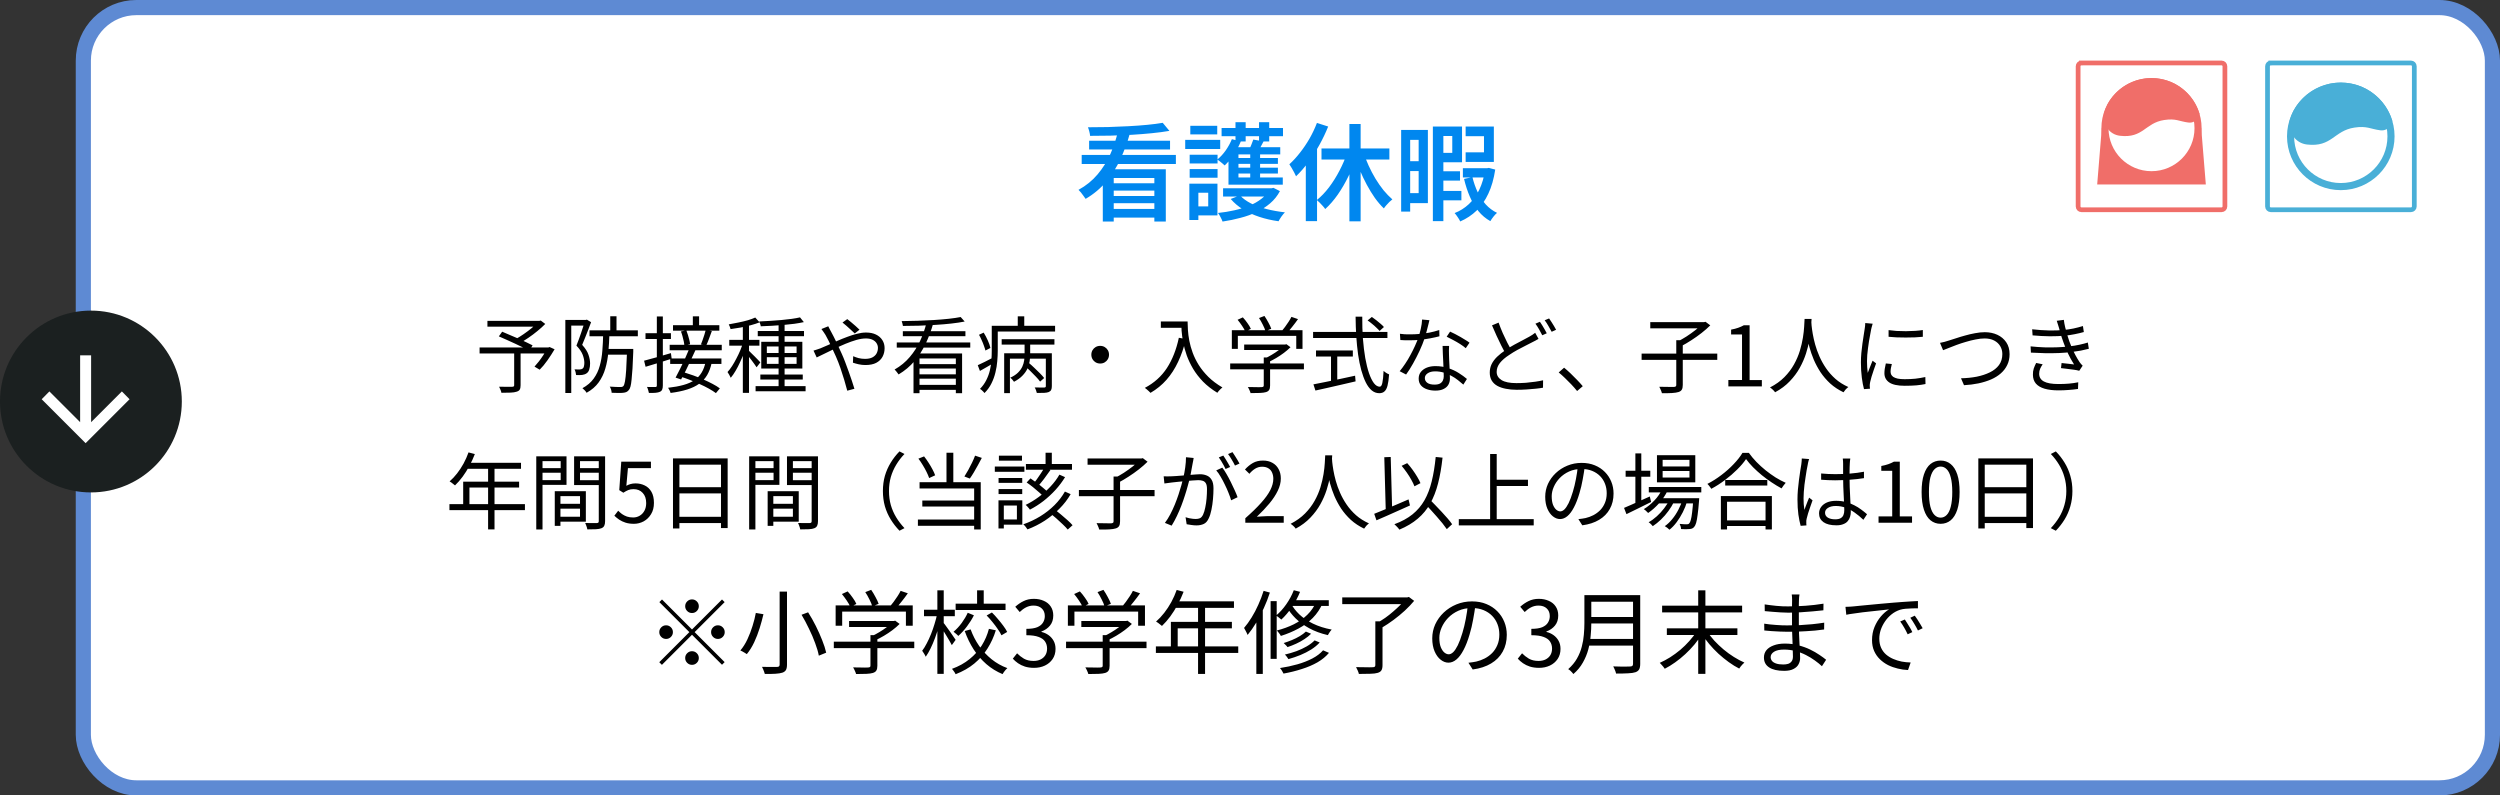
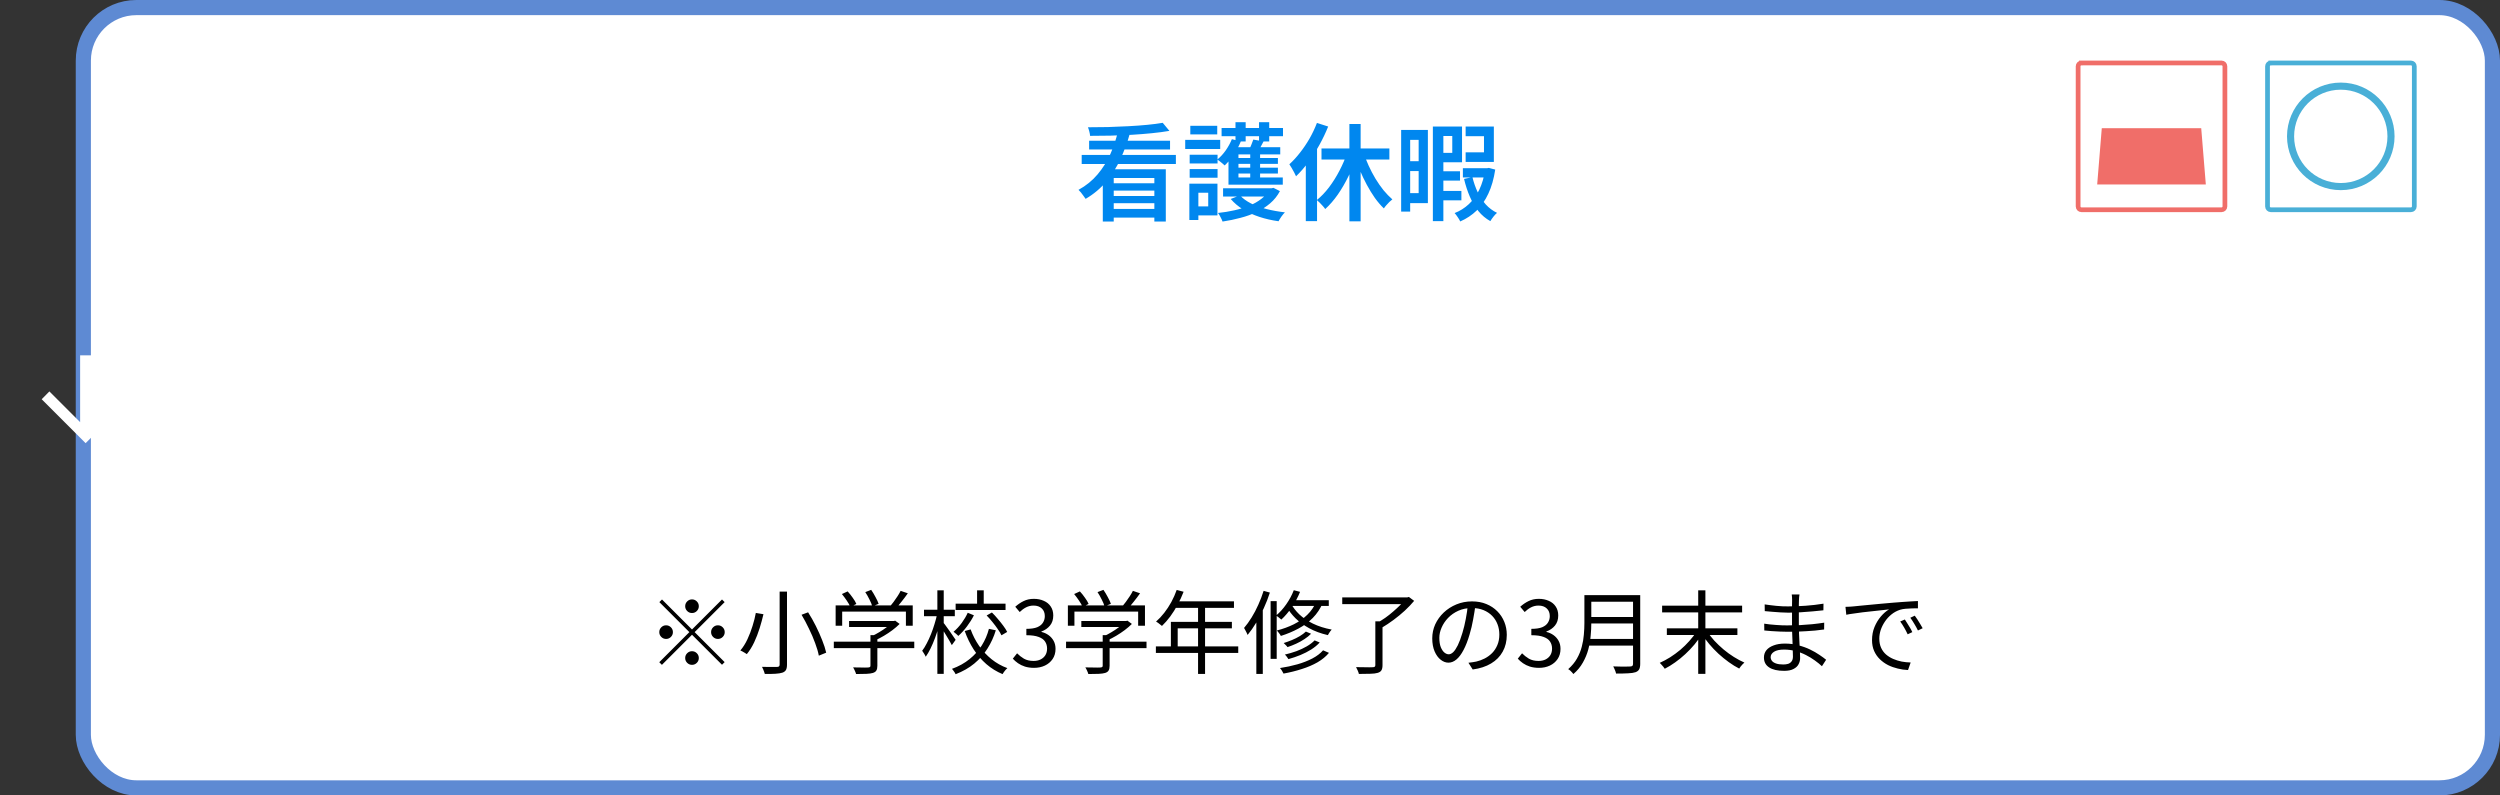
<svg xmlns="http://www.w3.org/2000/svg" id="_レイヤー_1" viewBox="0 0 330 105">
  <rect x="0" y="0" width="330" height="105" fill="#333333" stroke="none" />
  <defs>
    <clipPath id="clippath">
      <rect x="274" y="8" width="20" height="20" fill="none" stroke-width="0" />
    </clipPath>
    <clipPath id="clippath-1">
      <rect x="299" y="8" width="20" height="20" fill="none" stroke-width="0" />
    </clipPath>
  </defs>
  <rect x="11" y="1" width="318" height="103" rx="7" ry="7" fill="#fff" stroke-width="0" />
  <rect x="11" y="1" width="318" height="103" rx="7" ry="7" fill="none" stroke="#5e8ad3" stroke-width="2" />
  <path d="M145.57,22.344h8.316v6.902h-1.512v-5.754h-5.362v5.754h-1.442v-6.902ZM142.784,20.454h12.432v1.19h-12.432v-1.19ZM143.764,18.578h10.682v1.148h-10.682v-1.148ZM146.55,24.192h6.44v.966h-6.44v-.966ZM146.55,25.872h6.44v.952h-6.44v-.952ZM146.382,27.58h6.608v1.148h-6.608v-1.148ZM153.48,16.212l.882,1.064c-.7.121-1.475.224-2.324.308-.84.084-1.722.154-2.646.21-.924.047-1.857.084-2.8.112-.933.019-1.834.028-2.702.028-.009-.159-.042-.345-.098-.56-.056-.224-.117-.415-.182-.574.849,0,1.731-.009,2.646-.028.915-.028,1.815-.065,2.702-.112.887-.047,1.713-.107,2.478-.182.775-.075,1.456-.163,2.044-.266ZM147.572,17.318l1.568.308c-.317,1.148-.728,2.263-1.232,3.346-.495,1.083-1.12,2.077-1.876,2.982-.747.905-1.657,1.671-2.73,2.296-.075-.112-.168-.243-.28-.392-.103-.159-.215-.308-.336-.448-.112-.14-.219-.257-.322-.35.989-.541,1.829-1.223,2.52-2.044.691-.821,1.255-1.722,1.694-2.702.439-.989.77-1.988.994-2.996ZM161.446,24.85h6.496v1.092h-6.496v-1.092ZM167.592,24.85h.266l.238-.056.854.434c-.327.616-.756,1.153-1.288,1.61-.523.448-1.115.831-1.778,1.148-.663.317-1.377.574-2.142.77-.756.205-1.545.369-2.366.49-.056-.168-.145-.364-.266-.588-.112-.224-.224-.406-.336-.546.737-.075,1.456-.191,2.156-.35.709-.159,1.367-.359,1.974-.602.607-.252,1.139-.555,1.596-.91.467-.355.831-.761,1.092-1.218v-.182ZM163.672,25.788c.373.401.859.756,1.456,1.064.607.299,1.293.546,2.058.742.775.196,1.582.341,2.422.434-.14.14-.294.327-.462.56-.159.233-.285.439-.378.616-.887-.121-1.727-.313-2.52-.574-.793-.261-1.512-.588-2.156-.98-.644-.401-1.19-.863-1.638-1.386l1.218-.476ZM161.25,16.898h8.106v1.078h-8.106v-1.078ZM162.776,20.86h5.908v.77h-5.908v-.77ZM162.776,22.134h5.908v.77h-5.908v-.77ZM163.084,16.128h1.344v2.548h-1.344v-2.548ZM165.03,19.852h1.302v4.27h-1.302v-4.27ZM166.192,16.128h1.344v2.548h-1.344v-2.548ZM162.608,18.368l1.176.308c-.243.597-.555,1.181-.938,1.75-.383.56-.779,1.031-1.19,1.414-.065-.075-.159-.159-.28-.252-.121-.103-.243-.201-.364-.294-.121-.103-.229-.182-.322-.238.401-.327.77-.728,1.106-1.204.336-.485.607-.98.812-1.484ZM165.436,18.424l1.358.238c-.14.28-.28.541-.42.784-.131.233-.257.439-.378.616l-1.148-.238c.112-.205.219-.439.322-.7.112-.261.201-.495.266-.7ZM168.992,19.432v.952h-5.516v3.038h5.852v.952h-7.168v-4.942h6.832ZM157.036,20.426h3.682v1.148h-3.682v-1.148ZM157.12,16.604h3.556v1.134h-3.556v-1.134ZM157.036,22.316h3.682v1.148h-3.682v-1.148ZM156.448,18.466h4.62v1.204h-4.62v-1.204ZM157.722,24.248h2.982v4.186h-2.982v-1.19h1.764v-1.806h-1.764v-1.19ZM156.994,24.248h1.19v4.788h-1.19v-4.788ZM178.12,16.366h1.484v12.852h-1.484v-12.852ZM174.438,19.6h8.96v1.456h-8.96v-1.456ZM179.954,20.062c.196.597.429,1.195.7,1.792.271.597.574,1.176.91,1.736.336.551.691,1.059,1.064,1.526.383.457.77.859,1.162,1.204-.112.084-.243.196-.392.336-.14.14-.275.285-.406.434-.131.149-.238.289-.322.42-.411-.392-.807-.854-1.19-1.386-.373-.532-.728-1.111-1.064-1.736-.336-.625-.644-1.274-.924-1.946-.271-.681-.513-1.363-.728-2.044l1.19-.336ZM177.84,20.104l1.288.378c-.308.933-.677,1.843-1.106,2.73-.429.887-.905,1.708-1.428,2.464-.523.747-1.078,1.386-1.666,1.918-.084-.131-.191-.266-.322-.406-.131-.149-.266-.294-.406-.434-.14-.14-.266-.257-.378-.35.56-.448,1.097-1.008,1.61-1.68.513-.681.975-1.419,1.386-2.212.42-.803.761-1.605,1.022-2.408ZM173.836,16.226l1.484.476c-.327.812-.714,1.624-1.162,2.436-.448.803-.933,1.559-1.456,2.268-.523.709-1.064,1.33-1.624,1.862-.056-.131-.135-.294-.238-.49-.103-.205-.215-.406-.336-.602-.121-.205-.224-.369-.308-.49.485-.439.952-.947,1.4-1.526.457-.579.877-1.199,1.26-1.862.383-.672.709-1.363.98-2.072ZM172.366,20.174l1.47-1.47.014.014v10.472h-1.484v-9.016ZM189.852,22.61h2.87v1.232h-2.87v-1.232ZM189.852,25.2h3.052v1.246h-3.052v-1.246ZM193.1,22.204h3.22v1.218h-3.22v-1.218ZM189.698,16.702h3.29v4.718h-3.29v-1.246h2.002v-2.226h-2.002v-1.246ZM193.464,16.702h3.724v4.676h-3.724v-1.274h2.422v-2.128h-2.422v-1.274ZM189.138,16.702h1.386v12.488h-1.386v-12.488ZM196.04,22.204h.252l.238-.042.84.224c-.187,1.232-.49,2.291-.91,3.178-.411.887-.924,1.629-1.54,2.226-.616.597-1.339,1.078-2.17,1.442-.075-.168-.187-.359-.336-.574-.14-.215-.275-.392-.406-.532.7-.271,1.325-.663,1.876-1.176.56-.523,1.022-1.162,1.386-1.918.364-.765.621-1.638.77-2.618v-.21ZM194.36,23.38c.168.7.397,1.358.686,1.974.299.616.658,1.162,1.078,1.638.429.467.924.835,1.484,1.106-.149.121-.308.289-.476.504s-.303.411-.406.588c-.607-.336-1.134-.779-1.582-1.33-.448-.56-.826-1.199-1.134-1.918-.308-.719-.56-1.493-.756-2.324l1.106-.238ZM185.694,17.15h2.786v9.66h-2.786v-1.316h1.568v-7.028h-1.568v-1.316ZM185.75,21.28h2.198v1.302h-2.198v-1.302ZM184.952,17.15h1.19v10.78h-1.19v-10.78Z" fill="#0087ef" stroke-width="0" />
-   <path d="M67.871,46.468h.847v4.378c0,.257-.037.447-.11.572-.073.132-.213.227-.418.286-.191.066-.451.106-.781.121-.323.015-.73.022-1.221.022-.022-.125-.066-.264-.132-.418-.059-.147-.117-.275-.176-.385.249.007.491.011.726.011.242.007.451.007.627,0h.374c.103-.007.172-.026.209-.055.037-.029.055-.084.055-.165v-4.367ZM64.34,42.354h6.952v.77h-6.952v-.77ZM70.984,42.354h.209l.187-.044.594.451c-.301.308-.645.62-1.034.935-.381.315-.777.612-1.188.891s-.803.521-1.177.726c-.037-.059-.088-.121-.154-.187-.059-.066-.121-.132-.187-.198-.066-.073-.125-.128-.176-.165.345-.183.7-.403,1.067-.66.374-.257.726-.521,1.056-.792.33-.279.598-.535.803-.77v-.187ZM63.306,45.863h9.207v.792h-9.207v-.792ZM65.847,44.4l.44-.616c.315.132.656.279,1.023.44.374.154.744.312,1.111.473.367.161.711.319,1.034.473.33.154.612.293.847.418l-.451.704c-.22-.125-.491-.268-.814-.429-.323-.161-.667-.326-1.034-.495-.367-.176-.737-.345-1.111-.506-.367-.169-.715-.323-1.045-.462ZM72.227,45.863h.165l.154-.055.66.297c-.286.484-.601.972-.946,1.463s-.686.902-1.023,1.232l-.682-.407c.183-.198.378-.429.583-.693.205-.264.4-.539.583-.825.191-.293.359-.576.506-.847v-.165ZM77.815,43.608h6.38v.781h-6.38v-.781ZM79.993,46.061h3.069v.759h-3.069v-.759ZM80.554,41.749h.825v2.145h-.825v-2.145ZM82.776,46.061h.814v.385c-.029.851-.062,1.577-.099,2.178-.037.594-.077,1.085-.121,1.474-.037.389-.084.693-.143.913-.059.22-.132.378-.22.473-.103.125-.213.213-.33.264-.117.051-.26.084-.429.099-.161.022-.381.029-.66.022-.271,0-.554-.007-.847-.022-.007-.125-.033-.264-.077-.418-.044-.147-.103-.279-.176-.396.301.022.579.037.836.044.264.007.451.011.561.011.183.007.319-.037.407-.132.081-.095.15-.304.209-.627.059-.33.11-.825.154-1.485.044-.667.084-1.544.121-2.629v-.154ZM79.619,44.048h.825c-.022.836-.07,1.643-.143,2.42-.066.77-.198,1.492-.396,2.167-.191.675-.484,1.287-.88,1.837-.389.543-.92,1.001-1.595,1.375-.051-.095-.132-.202-.242-.319-.11-.117-.213-.213-.308-.286.631-.345,1.126-.766,1.485-1.265.367-.506.634-1.071.803-1.694.176-.623.29-1.291.341-2.002.059-.719.095-1.463.11-2.233ZM74.625,42.233h2.805v.748h-2.024v8.899h-.781v-9.647ZM77.188,42.233h.143l.132-.044.561.341c-.11.308-.235.638-.374.99-.132.345-.268.689-.407,1.034-.132.345-.264.667-.396.968.425.469.704.909.836,1.32.139.403.209.781.209,1.133,0,.301-.037.565-.11.792-.066.227-.18.396-.341.506-.081.059-.172.106-.275.143-.103.037-.209.062-.319.077-.117.007-.249.015-.396.022-.139,0-.275-.004-.407-.011-.007-.11-.029-.235-.066-.374-.037-.147-.084-.271-.143-.374.132.007.257.011.374.011h.319c.139,0,.264-.037.374-.11.088-.059.147-.158.176-.297.037-.147.055-.304.055-.473,0-.308-.07-.653-.209-1.034-.139-.381-.418-.792-.836-1.232.103-.249.205-.517.308-.803.11-.293.213-.583.308-.869.095-.286.183-.554.264-.803.088-.257.161-.484.22-.682v-.231ZM91.455,41.76h.825v1.496h-.825v-1.496ZM88.837,42.926h6.116v.726h-6.116v-.726ZM88.397,45.511h6.875v.726h-6.875v-.726ZM89.882,43.751l.715-.143c.081.198.154.411.22.638.073.22.132.433.176.638.051.205.084.389.099.55l-.759.187c-.007-.161-.033-.348-.077-.561-.044-.22-.099-.444-.165-.671-.059-.227-.128-.44-.209-.638ZM93.149,43.586l.814.11c-.117.323-.242.66-.374,1.012-.125.345-.246.638-.363.88l-.704-.121c.073-.169.147-.363.22-.583.081-.227.158-.455.231-.682.073-.227.132-.433.176-.616ZM88.463,47.315h6.765v.726h-6.765v-.726ZM90.982,46.039l.825.165c-.191.418-.4.865-.627,1.342-.22.469-.44.928-.66,1.375-.22.44-.425.829-.616,1.166l-.726-.242c.183-.33.381-.715.594-1.155.22-.44.436-.891.649-1.353.213-.469.4-.902.561-1.298ZM89.75,49.691l.484-.561c.411.125.84.268,1.287.429.447.161.887.337,1.32.528s.836.385,1.21.583c.381.198.704.396.968.594l-.517.627c-.257-.191-.568-.389-.935-.594-.367-.205-.766-.403-1.199-.594-.425-.198-.865-.385-1.32-.561-.447-.176-.88-.326-1.298-.451ZM93.138,47.777l.803.121c-.132.616-.33,1.151-.594,1.606-.264.447-.612.829-1.045,1.144-.425.308-.95.561-1.573.759s-1.36.352-2.211.462c-.029-.11-.077-.231-.143-.363-.066-.132-.128-.238-.187-.319.785-.088,1.463-.213,2.035-.374.579-.161,1.063-.374,1.452-.638.389-.271.7-.601.935-.99.242-.396.418-.865.528-1.408ZM85.02,47.612c.447-.11.986-.257,1.617-.44.631-.183,1.272-.37,1.925-.561l.099.737c-.601.191-1.203.381-1.804.572-.601.183-1.148.348-1.639.495l-.198-.803ZM85.207,43.982h3.355v.77h-3.355v-.77ZM86.703,41.771h.792v9.097c0,.242-.029.425-.088.55-.051.132-.15.231-.297.297-.139.066-.326.11-.561.132-.235.022-.532.029-.891.022-.015-.103-.048-.231-.099-.385-.044-.154-.095-.29-.154-.407.249.007.477.011.682.011h.418c.073,0,.125-.018.154-.055.029-.029.044-.081.044-.154v-9.108ZM102.774,42.596h.792v8.767h-.792v-8.767ZM100.024,43.696h6.105v.682h-6.105v-.682ZM99.738,50.967h6.6v.682h-6.6v-.682ZM100.365,49.438h5.599v.66h-5.599v-.66ZM105.601,41.892l.506.627c-.367.081-.781.154-1.243.22-.455.059-.935.11-1.441.154s-1.016.081-1.529.11c-.513.029-1.005.051-1.474.066-.007-.088-.033-.194-.077-.319-.044-.125-.084-.231-.121-.319.469-.022.95-.048,1.441-.077.499-.029.99-.066,1.474-.11.484-.044.939-.095,1.364-.154.425-.059.792-.125,1.1-.198ZM101.223,47.15v.88h3.927v-.88h-3.927ZM101.223,45.731v.869h3.927v-.869h-3.927ZM100.486,45.115h5.423v3.531h-5.423v-3.531ZM98.055,42.673h.814v9.185h-.814v-9.185ZM96.262,44.862h3.982v.77h-3.982v-.77ZM98.099,45.159l.517.22c-.11.389-.246.792-.407,1.21-.161.411-.337.821-.528,1.232-.183.403-.381.785-.594,1.144-.205.352-.414.653-.627.902-.044-.11-.11-.238-.198-.385-.081-.147-.158-.271-.231-.374.205-.22.407-.484.605-.792.198-.308.389-.642.572-1.001.191-.359.363-.722.517-1.089.154-.374.279-.73.374-1.067ZM99.694,41.914l.572.638c-.337.132-.722.257-1.155.374-.433.117-.88.22-1.342.308-.455.081-.898.15-1.331.209-.015-.088-.048-.191-.099-.308-.051-.125-.099-.231-.143-.319.411-.073.832-.154,1.265-.242.44-.088.854-.187,1.243-.297.389-.117.719-.238.99-.363ZM98.825,46.27c.073.066.18.172.319.319.147.139.304.293.473.462.169.161.319.315.451.462.139.147.238.253.297.319l-.495.649c-.066-.11-.161-.249-.286-.418-.117-.169-.249-.348-.396-.539-.147-.191-.286-.367-.418-.528-.132-.161-.242-.29-.33-.385l.385-.341ZM112.828,44.015c-.147-.139-.315-.297-.506-.473-.191-.183-.385-.359-.583-.528-.198-.176-.374-.323-.528-.44l.627-.451c.125.088.286.216.484.385.205.169.411.345.616.528.205.176.378.337.517.484l-.627.495ZM109.33,43.069c.029.059.066.132.11.22.044.088.092.18.143.275.051.095.095.176.132.242.213.389.444.843.693,1.364.249.513.484,1.023.704,1.529.154.337.308.711.462,1.122.161.411.315.829.462,1.254.147.418.286.821.418,1.21.132.381.242.726.33,1.034l-.946.253c-.11-.433-.242-.906-.396-1.419-.154-.521-.323-1.045-.506-1.573-.183-.528-.381-1.034-.594-1.518-.169-.381-.337-.748-.506-1.1-.161-.359-.315-.686-.462-.979-.147-.301-.282-.557-.407-.77-.066-.11-.15-.238-.253-.385-.103-.154-.198-.286-.286-.396l.902-.363ZM107.383,46.281c.154-.044.315-.095.484-.154.176-.059.315-.106.418-.143.301-.125.642-.271,1.023-.44.389-.176.796-.359,1.221-.55.433-.191.869-.367,1.309-.528.44-.169.869-.304,1.287-.407.425-.11.821-.165,1.188-.165.513,0,.95.088,1.309.264.367.176.649.422.847.737.198.308.297.664.297,1.067,0,.418-.092.796-.275,1.133s-.462.605-.836.803c-.367.191-.84.286-1.419.286-.308,0-.609-.033-.902-.099-.286-.066-.535-.136-.748-.209l.033-.858c.213.095.451.18.715.253.271.066.554.099.847.099.403,0,.73-.066.979-.198.249-.132.433-.308.55-.528.117-.22.176-.462.176-.726,0-.213-.059-.414-.176-.605-.117-.191-.293-.345-.528-.462-.235-.117-.532-.176-.891-.176-.374,0-.792.066-1.254.198-.455.132-.931.301-1.43.506-.491.205-.975.425-1.452.66-.477.227-.92.444-1.331.649-.403.205-.744.37-1.023.495l-.418-.902ZM120.583,46.655h6.413v5.247h-.825v-4.587h-4.796v4.587h-.792v-5.247ZM118.372,45.203h9.702v.682h-9.702v-.682ZM119.175,43.718h8.261v.66h-8.261v-.66ZM121.111,48.063h5.401v.583h-5.401v-.583ZM121.111,49.416h5.401v.572h-5.401v-.572ZM121.034,50.802h5.478v.66h-5.478v-.66ZM126.809,41.848l.528.594c-.513.103-1.096.191-1.749.264s-1.342.132-2.068.176c-.726.044-1.459.081-2.2.11-.741.022-1.452.033-2.134.033-.007-.088-.029-.194-.066-.319-.029-.125-.062-.231-.099-.319.667-.007,1.364-.022,2.09-.044.733-.022,1.452-.055,2.156-.099.704-.044,1.36-.099,1.969-.165.609-.066,1.133-.143,1.573-.231ZM122.299,42.596l.858.187c-.249.88-.572,1.738-.968,2.574-.389.829-.876,1.591-1.463,2.288-.587.697-1.291,1.291-2.112,1.782-.037-.059-.088-.128-.154-.209-.059-.088-.121-.169-.187-.242-.066-.073-.128-.139-.187-.198.785-.447,1.452-.997,2.002-1.65.557-.653,1.016-1.368,1.375-2.145.359-.777.638-1.573.836-2.387ZM132.221,44.774h6.963v.715h-6.963v-.715ZM135.268,48.294l.517-.407c.242.198.491.422.748.671.257.242.502.48.737.715.235.235.422.444.561.627l-.539.473c-.132-.191-.315-.407-.55-.649-.227-.242-.469-.488-.726-.737-.257-.257-.506-.488-.748-.693ZM132.551,46.633h5.808v.715h-5.049v4.543h-.759v-5.258ZM138.051,46.633h.792v4.334c0,.213-.029.378-.088.495-.051.117-.158.213-.319.286-.147.059-.352.095-.616.11-.257.015-.576.018-.957.011-.022-.103-.059-.224-.11-.363-.051-.139-.11-.26-.176-.363.301.007.568.011.803.011.235.007.392.007.473,0,.073-.007.125-.026.154-.055.029-.022.044-.066.044-.132v-4.334ZM135.246,45.027h.737v1.782c0,.286-.026.59-.077.913-.051.323-.15.642-.297.957-.147.315-.363.62-.649.913-.279.293-.649.561-1.111.803-.051-.081-.125-.176-.22-.286-.095-.11-.187-.194-.275-.253.433-.198.774-.422,1.023-.671.257-.257.447-.521.572-.792.125-.279.205-.554.242-.825.037-.271.055-.524.055-.759v-1.782ZM131.374,43.003h7.898v.759h-7.898v-.759ZM130.912,43.003h.792v3.289c0,.433-.022.895-.066,1.386-.037.491-.117.986-.242,1.485-.117.499-.293.983-.528,1.452-.227.462-.532.884-.913,1.265-.037-.051-.092-.114-.165-.187-.073-.073-.15-.147-.231-.22-.073-.066-.139-.114-.198-.143.352-.359.631-.748.836-1.166.213-.425.37-.858.473-1.298.103-.447.169-.891.198-1.331.029-.44.044-.858.044-1.254v-3.278ZM134.344,41.76h.858v1.76h-.858v-1.76ZM129.229,44.191l.616-.286c.198.315.381.664.55,1.045.169.374.282.7.341.979l-.66.341c-.044-.183-.11-.392-.198-.627-.081-.242-.18-.488-.297-.737-.11-.257-.227-.495-.352-.715ZM129.064,48.206c.264-.117.572-.264.924-.44.359-.183.73-.374,1.111-.572l.187.649c-.323.191-.653.385-.99.583-.33.191-.645.37-.946.539l-.286-.759ZM145.223,45.654c.22,0,.418.051.594.154.176.103.315.242.418.418.103.176.154.374.154.594,0,.213-.051.411-.154.594-.103.176-.242.315-.418.418s-.374.154-.594.154c-.213,0-.411-.051-.594-.154-.176-.103-.315-.242-.418-.418-.103-.183-.154-.381-.154-.594,0-.22.051-.418.154-.594.103-.176.242-.315.418-.418.183-.103.381-.154.594-.154ZM153.231,42.431h3.113v.836h-3.113v-.836ZM155.926,42.431h.836c0,.323.015.704.044,1.144s.092.913.187,1.419c.095.499.242,1.019.44,1.562s.466,1.085.803,1.628c.337.535.759,1.056,1.265,1.562.513.506,1.133.972,1.859,1.397-.059.051-.136.117-.231.198-.088.088-.172.176-.253.264-.073.095-.136.176-.187.242-.733-.447-1.364-.939-1.892-1.474-.521-.543-.957-1.107-1.309-1.694-.345-.587-.623-1.173-.836-1.76-.205-.594-.363-1.166-.473-1.716-.103-.557-.172-1.074-.209-1.551-.029-.477-.044-.884-.044-1.221ZM155.607,44.587l.935.165c-.264,1.115-.609,2.119-1.034,3.014-.418.895-.928,1.683-1.529,2.365-.594.675-1.298,1.25-2.112,1.727-.044-.059-.114-.128-.209-.209-.088-.081-.183-.165-.286-.253-.095-.081-.18-.147-.253-.198,1.225-.645,2.196-1.518,2.915-2.618.719-1.107,1.243-2.438,1.573-3.993ZM164.231,45.478h5.456v.726h-5.456v-.726ZM162.383,47.975h9.735v.781h-9.735v-.781ZM166.816,47.183h.836v3.707c0,.249-.04.44-.121.572-.073.132-.213.231-.418.297-.198.059-.462.095-.792.11-.323.015-.737.022-1.243.022-.029-.117-.081-.253-.154-.407-.066-.154-.136-.286-.209-.396.286.007.554.011.803.011.249.007.462.011.638.011.183,0,.312-.004.385-.011.11-.007.183-.029.22-.066.037-.029.055-.081.055-.154v-3.696ZM169.434,45.478h.198l.176-.044.539.396c-.249.249-.539.499-.869.748-.323.242-.664.469-1.023.682-.359.213-.711.396-1.056.55-.059-.081-.136-.165-.231-.253-.088-.095-.165-.172-.231-.231.308-.139.62-.304.935-.495.323-.191.62-.389.891-.594.271-.213.495-.414.671-.605v-.154ZM162.603,43.586h9.328v2.464h-.825v-1.716h-7.711v1.716h-.792v-2.464ZM170.468,41.826l.869.297c-.235.337-.491.678-.77,1.023-.271.345-.521.638-.748.88l-.66-.286c.147-.169.301-.363.462-.583.169-.227.326-.455.473-.682.154-.235.279-.451.374-.649ZM163.362,42.211l.693-.319c.213.227.418.484.616.77.205.279.352.528.44.748l-.726.363c-.088-.213-.231-.466-.429-.759-.198-.293-.396-.561-.594-.803ZM166.189,41.98l.715-.275c.183.264.359.557.528.88.176.315.301.587.374.814l-.77.308c-.059-.235-.172-.513-.341-.836-.161-.33-.33-.627-.506-.891ZM180.522,42.299l.561-.462c.183.125.378.268.583.429.205.154.396.312.572.473.183.154.33.297.44.429l-.572.517c-.11-.132-.253-.279-.429-.44-.169-.169-.356-.334-.561-.495-.198-.169-.396-.319-.594-.451ZM173.328,43.817h9.812v.803h-9.812v-.803ZM173.713,46.259h4.862v.803h-4.862v-.803ZM175.693,46.688h.825v3.927h-.825v-3.927ZM173.372,50.736c.44-.088.957-.191,1.551-.308.601-.125,1.239-.257,1.914-.396.682-.147,1.36-.293,2.035-.44l.066.748c-.623.147-1.254.293-1.892.44-.631.147-1.239.286-1.826.418s-1.115.249-1.584.352l-.264-.814ZM178.938,41.804h.88c-.007,1.019.022,1.991.088,2.915.073.924.176,1.771.308,2.541.139.77.304,1.437.495,2.002.198.565.414,1.005.649,1.32.242.308.499.462.77.462.154,0,.268-.165.341-.495.073-.33.128-.862.165-1.595.088.088.202.176.341.264.139.088.268.154.385.198-.044.638-.114,1.137-.209,1.496-.095.359-.231.612-.407.759-.169.154-.396.231-.682.231-.367,0-.7-.125-1.001-.374-.293-.249-.554-.601-.781-1.056-.227-.462-.425-1.001-.594-1.617-.169-.623-.308-1.309-.418-2.057-.103-.755-.183-1.555-.242-2.398-.051-.843-.081-1.709-.088-2.596ZM184.79,44.059c.205.029.422.051.649.066.227.007.458.011.693.011.403,0,.818-.018,1.243-.055.433-.037.869-.095,1.309-.176.44-.088.873-.202,1.298-.341l.022.825c-.359.095-.755.183-1.188.264-.425.081-.869.147-1.331.198-.455.044-.906.066-1.353.066h-.638c-.22-.007-.436-.018-.649-.033l-.055-.825ZM188.684,42.266c-.044.176-.099.4-.165.671-.066.271-.139.557-.22.858-.073.293-.154.572-.242.836-.176.528-.4,1.085-.671,1.672-.271.579-.561,1.144-.869,1.694-.308.55-.612,1.03-.913,1.441l-.847-.44c.242-.286.484-.612.726-.979.249-.367.48-.752.693-1.155.22-.403.418-.799.594-1.188.176-.389.323-.744.44-1.067.117-.352.227-.748.33-1.188.103-.447.161-.862.176-1.243l.968.088ZM191.28,45.665c-.007.227-.015.433-.022.616,0,.176.004.367.011.572.007.176.015.403.022.682.015.271.029.561.044.869.015.301.026.59.033.869.015.279.022.51.022.693,0,.293-.066.561-.198.803-.132.242-.341.433-.627.572-.279.147-.645.22-1.1.22-.403,0-.77-.059-1.1-.176-.33-.11-.598-.282-.803-.517-.198-.235-.297-.532-.297-.891,0-.345.095-.638.286-.88.198-.249.462-.44.792-.572.337-.132.711-.198,1.122-.198.616,0,1.181.088,1.694.264.521.169.986.385,1.397.649.418.264.777.524,1.078.781l-.473.748c-.213-.191-.451-.389-.715-.594-.257-.205-.543-.392-.858-.561-.315-.176-.653-.319-1.012-.429-.359-.11-.741-.165-1.144-.165-.403,0-.73.084-.979.253-.249.169-.374.378-.374.627,0,.257.106.466.319.627.213.161.532.242.957.242.308,0,.55-.048.726-.143.176-.103.301-.235.374-.396.081-.169.121-.352.121-.55,0-.205-.007-.473-.022-.803-.007-.33-.022-.682-.044-1.056-.015-.381-.033-.759-.055-1.133-.015-.381-.026-.722-.033-1.023h.858ZM193.48,45.962c-.198-.176-.447-.359-.748-.55-.301-.191-.612-.37-.935-.539-.315-.176-.594-.319-.836-.429l.451-.671c.198.088.418.194.66.319s.484.257.726.396.466.275.671.407c.213.125.381.238.506.341l-.495.726ZM203.083,44.73c-.117.073-.246.147-.385.22s-.29.15-.451.231c-.249.132-.543.282-.88.451-.337.169-.697.356-1.078.561-.374.205-.737.429-1.089.671-.513.33-.917.678-1.21,1.045-.286.367-.429.759-.429,1.177,0,.455.216.818.649,1.089.433.264,1.085.396,1.958.396.403,0,.821-.015,1.254-.044.433-.037.847-.084,1.243-.143.403-.059.744-.121,1.023-.187l-.011.979c-.271.051-.59.095-.957.132-.367.044-.763.077-1.188.099-.425.029-.869.044-1.331.044-.513,0-.986-.044-1.419-.132-.433-.081-.81-.209-1.133-.385-.315-.176-.561-.407-.737-.693-.176-.293-.264-.645-.264-1.056,0-.403.081-.774.242-1.111.169-.345.411-.671.726-.979.323-.308.697-.605,1.122-.891.374-.257.755-.491,1.144-.704.389-.213.755-.407,1.1-.583.352-.183.645-.341.88-.473.154-.088.293-.172.418-.253.125-.081.246-.169.363-.264l.44.803ZM197.814,42.585c.169.469.352.931.55,1.386.198.447.396.865.594,1.254s.381.73.55,1.023l-.748.451c-.183-.301-.378-.656-.583-1.067-.205-.411-.414-.847-.627-1.309-.205-.462-.407-.92-.605-1.375l.869-.363ZM203.27,42.475c.095.132.198.29.308.473.11.176.216.356.319.539.11.183.202.352.275.506l-.594.264c-.11-.227-.249-.488-.418-.781s-.33-.543-.484-.748l.594-.253ZM204.48,42.035c.103.132.209.29.319.473.117.183.231.367.341.55.11.176.198.334.264.473l-.583.264c-.125-.235-.271-.495-.44-.781-.161-.286-.323-.532-.484-.737l.583-.242ZM208.178,51.616c-.234-.293-.491-.587-.77-.88-.278-.293-.561-.576-.847-.847-.278-.271-.55-.513-.814-.726l.715-.627c.264.213.543.458.836.737.294.279.58.565.858.858.286.293.543.576.77.847l-.748.638ZM216.692,46.677h9.988v.825h-9.988v-.825ZM221.268,44.906h.858v5.907c0,.279-.044.488-.132.627-.08.139-.223.242-.429.308-.205.066-.491.11-.858.132-.359.022-.803.029-1.331.022-.014-.081-.044-.172-.088-.275-.036-.095-.08-.198-.132-.308-.044-.103-.088-.191-.132-.264.294.007.572.011.836.011.272.007.503.011.693.011h.418c.118-.015.195-.04.231-.077.044-.029.066-.095.066-.198v-5.896ZM217.836,42.519h7.172v.825h-7.172v-.825ZM224.733,42.519h.209l.187-.044.627.473c-.33.33-.715.667-1.155,1.012-.432.337-.883.656-1.353.957-.462.301-.905.561-1.331.781-.044-.059-.099-.125-.165-.198-.058-.073-.124-.143-.198-.209-.066-.073-.124-.132-.176-.176.404-.198.818-.433,1.243-.704.426-.279.825-.565,1.199-.858.374-.301.679-.579.913-.836v-.198ZM228.143,51v-.836h1.804v-6.017h-1.441v-.638c.36-.066.671-.147.935-.242.272-.095.517-.205.737-.33h.77v7.227h1.617v.836h-4.422ZM238.205,42.101h.924c-.015.286-.04.664-.077,1.133s-.106,1.001-.209,1.595c-.095.587-.246,1.199-.451,1.837-.205.638-.48,1.269-.825,1.892-.345.623-.785,1.214-1.32,1.771-.528.557-1.173,1.041-1.936,1.452-.066-.103-.161-.213-.286-.33-.125-.117-.253-.22-.385-.308.755-.389,1.39-.843,1.903-1.364s.935-1.078,1.265-1.672c.33-.594.587-1.192.77-1.793.183-.609.319-1.188.407-1.738.088-.55.143-1.038.165-1.463.029-.433.048-.77.055-1.012ZM239.085,42.321c.007.125.022.341.044.649.029.301.081.667.154,1.1.073.433.18.902.319,1.408.139.506.326,1.027.561,1.562.235.535.524,1.056.869,1.562.345.506.759.975,1.243,1.408.484.425,1.052.785,1.705,1.078-.125.095-.246.205-.363.33-.11.132-.202.253-.275.363-.66-.315-1.243-.7-1.749-1.155-.499-.462-.928-.961-1.287-1.496-.352-.543-.649-1.096-.891-1.661-.235-.565-.425-1.115-.572-1.65-.147-.543-.257-1.045-.33-1.507-.073-.469-.125-.869-.154-1.199-.029-.337-.048-.579-.055-.726l.781-.066ZM249.293,43.575c.301.044.649.081,1.045.11.403.022.818.033,1.243.033.433-.007.843-.022,1.232-.044.396-.029.73-.066,1.001-.11v.891c-.293.029-.638.055-1.034.077-.389.015-.796.022-1.221.022-.418,0-.825-.007-1.221-.022-.396-.022-.744-.048-1.045-.077v-.88ZM249.722,48.052c-.051.198-.092.378-.121.539-.029.161-.044.319-.044.473,0,.125.026.249.077.374.059.117.154.224.286.319.139.088.33.161.572.22.242.051.55.077.924.077.499,0,.968-.022,1.408-.066.44-.051.88-.125,1.32-.22l.022.924c-.345.073-.748.132-1.21.176-.455.037-.968.055-1.54.055-.924,0-1.602-.147-2.035-.44-.425-.293-.638-.697-.638-1.21,0-.183.015-.378.044-.583.037-.213.084-.451.143-.715l.792.077ZM247.192,42.728c-.015.059-.037.136-.066.231-.022.088-.048.18-.077.275-.022.088-.04.165-.055.231-.037.205-.081.444-.132.715-.051.264-.103.55-.154.858-.044.301-.088.609-.132.924-.037.308-.07.609-.099.902-.022.293-.033.565-.033.814,0,.271.007.528.022.77.022.242.048.499.077.77.066-.169.136-.348.209-.539.073-.191.147-.378.22-.561.081-.191.15-.359.209-.506l.462.352c-.095.264-.198.554-.308.869-.11.315-.209.62-.297.913-.081.286-.139.513-.176.682-.015.081-.029.169-.044.264-.015.095-.018.172-.011.231.007.059.011.121.011.187.007.073.015.139.022.198l-.792.055c-.11-.389-.205-.887-.286-1.496-.081-.616-.121-1.294-.121-2.035,0-.403.018-.814.055-1.232.037-.425.084-.836.143-1.232.059-.403.114-.77.165-1.1.059-.337.103-.62.132-.847.022-.132.04-.264.055-.396.015-.139.022-.268.022-.385l.979.088ZM256.08,45.258c.198-.037.396-.081.594-.132.205-.059.411-.121.616-.187.235-.073.535-.169.902-.286.367-.125.766-.246,1.199-.363.433-.125.873-.227,1.32-.308.455-.088.88-.132,1.276-.132.616,0,1.17.114,1.661.341.491.227.884.557,1.177.99s.44.957.44,1.573c0,.528-.103,1.001-.308,1.419-.198.418-.48.788-.847,1.111-.359.315-.788.583-1.287.803-.499.213-1.052.385-1.661.517-.601.125-1.239.205-1.914.242l-.396-.913c.726-.015,1.415-.084,2.068-.209.653-.132,1.232-.323,1.738-.572.513-.249.917-.572,1.21-.968.293-.403.44-.887.44-1.452,0-.381-.092-.726-.275-1.034-.183-.315-.451-.565-.803-.748-.345-.183-.766-.275-1.265-.275-.359,0-.752.044-1.177.132-.425.081-.854.187-1.287.319-.433.125-.847.26-1.243.407-.389.147-.737.282-1.045.407-.308.125-.55.22-.726.286l-.407-.968ZM268.246,43.465c.77.088,1.503.139,2.2.154.704.015,1.338-.004,1.903-.055.447-.044.891-.11,1.331-.198.447-.095.869-.205,1.265-.33l.121.792c-.359.103-.763.198-1.21.286-.44.088-.88.154-1.32.198-.557.051-1.206.077-1.947.077-.733-.007-1.496-.048-2.288-.121l-.055-.803ZM268.037,45.72c.623.066,1.239.11,1.848.132.609.015,1.184.011,1.727-.011s1.027-.059,1.452-.11c.528-.059,1.008-.136,1.441-.231.433-.095.796-.191,1.089-.286l.132.825c-.301.081-.653.161-1.056.242-.403.073-.836.139-1.298.198-.455.051-.972.092-1.551.121-.579.022-1.192.029-1.837.022-.638-.015-1.272-.04-1.903-.077l-.044-.825ZM271.799,43.322c-.044-.169-.095-.334-.154-.495-.051-.169-.103-.33-.154-.484l.935-.121c.037.308.095.631.176.968.081.33.169.656.264.979.095.315.187.601.275.858.103.286.224.59.363.913s.293.642.462.957.348.616.539.902c.059.081.121.161.187.242.073.073.147.15.22.231l-.451.671c-.205-.059-.447-.106-.726-.143-.279-.044-.565-.081-.858-.11-.293-.037-.568-.07-.825-.099l.077-.671c.293.029.598.062.913.099.315.037.561.066.737.088-.308-.477-.579-.968-.814-1.474-.227-.506-.422-.983-.583-1.43-.088-.249-.169-.48-.242-.693-.066-.22-.128-.429-.187-.627-.051-.198-.103-.385-.154-.561ZM269.632,48.085c-.132.191-.242.385-.33.583s-.132.418-.132.66c0,.455.205.796.616,1.023.418.227,1.06.341,1.925.341.513,0,.979-.018,1.397-.055.418-.037.825-.095,1.221-.176l-.033.88c-.381.059-.788.103-1.221.132-.433.037-.884.055-1.353.055-.719,0-1.331-.073-1.837-.22-.499-.147-.88-.37-1.144-.671-.257-.301-.389-.686-.396-1.155-.007-.315.029-.594.11-.836.088-.249.194-.495.319-.737l.858.176ZM61.844,59.716l.836.22c-.205.535-.447,1.06-.726,1.573-.271.506-.568.979-.891,1.419-.323.433-.656.814-1.001,1.144-.051-.044-.121-.099-.209-.165-.081-.073-.169-.143-.264-.209-.088-.066-.169-.117-.242-.154.352-.308.682-.66.99-1.056.315-.403.601-.84.858-1.309.257-.477.473-.964.649-1.463ZM61.679,61.091h7.095v.792h-7.502l.407-.792ZM61.14,63.577h7.381v.781h-6.556v2.596h-.825v-3.377ZM59.325,66.547h9.966v.792h-9.966v-.792ZM64.429,61.509h.847v8.371h-.847v-8.371ZM73.625,66.503h3.333v.638h-3.333v-.638ZM73.581,64.842h3.751v4.015h-3.751v-.649h2.981v-2.717h-2.981v-.649ZM73.229,64.842h.748v4.576h-.748v-4.576ZM71.194,61.795h3.058v.605h-3.058v-.605ZM76.265,61.795h3.124v.605h-3.124v-.605ZM79.037,60.233h.836v8.558c0,.257-.037.458-.11.605-.066.147-.191.257-.374.33-.176.073-.418.117-.726.132-.301.015-.678.022-1.133.022-.015-.081-.037-.172-.066-.275-.029-.103-.066-.205-.11-.308-.037-.103-.073-.191-.11-.264.22.007.433.011.638.011h.902c.095-.007.161-.029.198-.066.037-.037.055-.103.055-.198v-8.547ZM71.26,60.233h3.52v3.773h-3.52v-.627h2.75v-2.508h-2.75v-.638ZM79.455,60.233v.638h-2.893v2.519h2.893v.638h-3.674v-3.795h3.674ZM70.787,60.233h.825v9.658h-.825v-9.658ZM83.679,69.143c-.418,0-.788-.051-1.111-.154-.315-.103-.594-.235-.836-.396-.235-.161-.447-.334-.638-.517l.506-.66c.154.154.323.301.506.44.191.132.407.242.649.33.242.081.517.121.825.121.315,0,.601-.077.858-.231.264-.154.473-.374.627-.66.154-.286.231-.623.231-1.012,0-.572-.154-1.019-.462-1.342-.301-.33-.704-.495-1.21-.495-.264,0-.495.04-.693.121-.198.081-.414.198-.649.352l-.539-.341.264-3.762h3.916v.858h-3.036l-.209,2.332c.176-.103.359-.18.55-.231.198-.059.418-.088.66-.088.447,0,.854.092,1.221.275.367.176.66.455.88.836.22.381.33.869.33,1.463,0,.587-.128,1.085-.385,1.496-.249.411-.576.726-.979.946-.403.213-.829.319-1.276.319ZM88.834,60.508h7.216v9.196h-.88v-8.371h-5.489v8.426h-.847v-9.251ZM89.406,64.314h6.138v.814h-6.138v-.814ZM89.384,68.219h6.171v.825h-6.171v-.825ZM101.726,66.503h3.333v.638h-3.333v-.638ZM101.682,64.842h3.751v4.015h-3.751v-.649h2.981v-2.717h-2.981v-.649ZM101.33,64.842h.748v4.576h-.748v-4.576ZM99.295,61.795h3.058v.605h-3.058v-.605ZM104.366,61.795h3.124v.605h-3.124v-.605ZM107.138,60.233h.836v8.558c0,.257-.036.458-.11.605-.066.147-.19.257-.374.33-.176.073-.418.117-.726.132-.3.015-.678.022-1.133.022-.014-.081-.036-.172-.066-.275-.029-.103-.066-.205-.11-.308-.036-.103-.073-.191-.11-.264.22.007.433.011.638.011h.902c.096-.007.162-.029.198-.066.037-.037.055-.103.055-.198v-8.547ZM99.361,60.233h3.52v3.773h-3.52v-.627h2.75v-2.508h-2.75v-.638ZM107.556,60.233v.638h-2.893v2.519h2.893v.638h-3.674v-3.795h3.674ZM98.888,60.233h.825v9.658h-.825v-9.658ZM116.543,64.82c0-.719.088-1.39.264-2.013.184-.623.44-1.203.77-1.738.33-.543.715-1.038,1.155-1.485l.66.341c-.418.433-.781.906-1.089,1.419-.308.506-.546,1.049-.715,1.628-.161.572-.242,1.188-.242,1.848,0,.653.081,1.269.242,1.848.169.579.407,1.122.715,1.628.308.506.671.979,1.089,1.419l-.66.341c-.44-.455-.825-.95-1.155-1.485-.33-.535-.586-1.115-.77-1.738-.176-.631-.264-1.302-.264-2.013ZM124.936,59.76h.902v4.334h-.902v-4.334ZM121.229,60.541l.748-.297c.206.257.404.535.594.836.191.293.363.587.517.88.154.286.272.546.352.781l-.792.363c-.08-.242-.194-.51-.341-.803-.146-.301-.315-.605-.506-.913-.183-.308-.374-.59-.572-.847ZM128.709,60.145l.891.297c-.161.315-.333.638-.517.968-.176.323-.355.638-.539.946-.183.308-.359.579-.528.814l-.715-.275c.162-.249.33-.532.506-.847.176-.323.345-.649.506-.979.162-.337.294-.645.396-.924ZM121.383,63.654h8.074v6.237h-.869v-5.412h-7.205v-.825ZM121.746,66.074h7.172v.792h-7.172v-.792ZM121.163,68.582h7.865v.825h-7.865v-.825ZM135.419,61.245h6.083v.759h-6.083v-.759ZM138.015,59.76h.825v1.837h-.825v-1.837ZM139.841,62.653l.748.33c-.352.579-.773,1.14-1.265,1.683-.491.535-1.023,1.027-1.595,1.474-.572.44-1.166.818-1.782,1.133-.058-.095-.143-.202-.253-.319-.102-.125-.205-.227-.308-.308.594-.286,1.17-.634,1.727-1.045.565-.418,1.082-.876,1.551-1.375.477-.506.869-1.03,1.177-1.573ZM140.567,64.886l.759.341c-.396.689-.887,1.327-1.474,1.914-.579.587-1.224,1.115-1.936,1.584-.711.462-1.474.847-2.288,1.155-.058-.095-.139-.209-.242-.341-.102-.132-.205-.242-.308-.33.792-.279,1.537-.631,2.233-1.056.704-.433,1.331-.924,1.881-1.474.558-.557,1.016-1.155,1.375-1.793ZM137.85,61.74l.803.308c-.264.381-.55.777-.858,1.188-.308.403-.594.748-.858,1.034l-.649-.286c.184-.198.367-.425.55-.682.191-.264.374-.532.55-.803.184-.271.338-.524.462-.759ZM135.518,63.687l.506-.539c.264.176.543.374.836.594.294.213.569.429.825.649.264.213.473.407.627.583l-.539.605c-.154-.176-.359-.374-.616-.594-.249-.227-.517-.455-.803-.682-.286-.227-.564-.433-.836-.616ZM138.565,67.691l.594-.495c.272.213.561.447.869.704.308.257.602.51.88.759.279.249.503.473.671.671l-.638.572c-.161-.198-.377-.425-.649-.682-.271-.257-.557-.521-.858-.792-.3-.271-.59-.517-.869-.737ZM131.811,63.093h3.124v.649h-3.124v-.649ZM131.855,60.145h3.047v.66h-3.047v-.66ZM131.811,64.556h3.124v.66h-3.124v-.66ZM131.316,61.586h3.905v.693h-3.905v-.693ZM132.185,66.041h2.761v3.212h-2.761v-.682h2.046v-1.837h-2.046v-.693ZM131.8,66.041h.704v3.718h-.704v-3.718ZM142.415,64.677h9.988v.825h-9.988v-.825ZM146.991,62.906h.858v5.907c0,.279-.044.488-.132.627-.08.139-.223.242-.429.308-.205.066-.491.11-.858.132-.359.022-.803.029-1.331.022-.014-.081-.044-.172-.088-.275-.036-.095-.08-.198-.132-.308-.044-.103-.088-.191-.132-.264.294.007.572.011.836.011.272.007.503.011.693.011h.418c.118-.015.195-.04.231-.077.044-.029.066-.095.066-.198v-5.896ZM143.559,60.519h7.172v.825h-7.172v-.825ZM150.456,60.519h.209l.187-.044.627.473c-.33.33-.715.667-1.155,1.012-.432.337-.883.656-1.353.957-.462.301-.905.561-1.331.781-.044-.059-.099-.125-.165-.198-.058-.073-.124-.143-.198-.209-.066-.073-.124-.132-.176-.176.404-.198.818-.433,1.243-.704.426-.279.825-.565,1.199-.858.374-.301.679-.579.913-.836v-.198ZM157.562,60.453c-.014.103-.033.213-.055.33-.022.11-.044.22-.066.33-.029.125-.062.301-.099.528-.036.227-.08.469-.132.726-.044.249-.091.491-.143.726-.08.308-.176.66-.286,1.056-.102.389-.227.807-.374,1.254-.139.44-.297.891-.473,1.353-.176.455-.37.906-.583,1.353-.212.447-.443.873-.693,1.276l-.891-.363c.25-.33.484-.704.704-1.122.22-.418.422-.851.605-1.298.184-.455.349-.902.495-1.342.147-.44.272-.847.374-1.221.11-.381.195-.708.253-.979.103-.433.187-.887.253-1.364.066-.477.099-.924.099-1.342l1.012.099ZM161.346,61.729c.176.22.36.499.55.836.198.337.389.693.572,1.067.191.374.363.737.517,1.089.162.352.286.656.374.913l-.847.407c-.08-.286-.194-.609-.341-.968-.139-.359-.3-.722-.484-1.089-.176-.374-.363-.726-.561-1.056-.19-.337-.385-.616-.583-.836l.803-.363ZM153.602,62.873c.176.007.341.011.495.011s.319-.004.495-.011c.162-.007.371-.018.627-.033.264-.022.547-.044.847-.066.301-.029.602-.055.902-.077.301-.029.576-.051.825-.066.25-.022.448-.033.594-.033.33,0,.627.055.891.165.272.103.488.29.649.561.169.264.253.645.253,1.144,0,.433-.022.902-.066,1.408-.044.499-.113.975-.209,1.43-.088.447-.209.825-.363,1.133-.168.367-.388.609-.66.726-.271.125-.586.187-.946.187-.212,0-.44-.018-.682-.055-.234-.029-.44-.062-.616-.099l-.143-.924c.154.051.316.095.484.132.169.029.33.055.484.077.154.015.279.022.374.022.206,0,.389-.033.55-.099.162-.073.301-.231.418-.473.118-.249.213-.561.286-.935.081-.374.14-.774.176-1.199.037-.425.055-.836.055-1.232,0-.337-.047-.59-.143-.759-.095-.169-.231-.282-.407-.341-.176-.059-.381-.088-.616-.088-.183,0-.432.015-.748.044-.315.022-.652.051-1.012.088-.359.029-.693.062-1.001.099-.3.037-.535.062-.704.077-.132.015-.297.037-.495.066-.19.022-.355.044-.495.066l-.099-.946ZM161.478,60.134c.096.125.195.279.297.462.11.176.22.359.33.55.11.183.202.348.275.495l-.605.264c-.066-.147-.15-.312-.253-.495-.102-.183-.209-.367-.319-.55-.11-.183-.216-.345-.319-.484l.594-.242ZM162.688,59.683c.096.139.202.301.319.484.118.183.231.367.341.55.11.176.198.334.264.473l-.594.264c-.117-.242-.26-.502-.429-.781-.168-.286-.33-.532-.484-.737l.583-.253ZM164.382,69v-.594c.844-.741,1.537-1.415,2.079-2.024.55-.609.957-1.173,1.221-1.694.264-.528.396-1.023.396-1.485,0-.308-.055-.583-.165-.825-.102-.242-.264-.429-.484-.561-.22-.139-.498-.209-.836-.209-.33,0-.638.088-.924.264-.278.176-.528.4-.748.671l-.583-.572c.323-.359.671-.645,1.045-.858.374-.213.818-.319,1.331-.319.484,0,.899.099,1.243.297.352.191.624.466.814.825.198.352.297.766.297,1.243,0,.535-.135,1.078-.407,1.628-.264.55-.634,1.111-1.111,1.683-.469.565-1.019,1.144-1.65,1.738.213-.015.433-.029.66-.044.235-.022.455-.033.66-.033h2.233v.869h-5.071ZM174.928,60.101h.924c-.015.286-.04.664-.077,1.133-.037.469-.106,1.001-.209,1.595-.095.587-.246,1.199-.451,1.837-.205.638-.48,1.269-.825,1.892-.345.623-.785,1.214-1.32,1.771-.528.557-1.173,1.041-1.936,1.452-.066-.103-.161-.213-.286-.33-.125-.117-.253-.22-.385-.308.755-.389,1.39-.843,1.903-1.364s.935-1.078,1.265-1.672c.33-.594.587-1.192.77-1.793.183-.609.319-1.188.407-1.738.088-.55.143-1.038.165-1.463.029-.433.048-.77.055-1.012ZM175.808,60.321c.007.125.022.341.044.649.029.301.081.667.154,1.1.073.433.18.902.319,1.408.139.506.326,1.027.561,1.562s.524,1.056.869,1.562c.345.506.759.975,1.243,1.408.484.425,1.052.785,1.705,1.078-.125.095-.246.205-.363.33-.11.132-.202.253-.275.363-.66-.315-1.243-.7-1.749-1.155-.499-.462-.928-.961-1.287-1.496-.352-.543-.649-1.096-.891-1.661-.235-.565-.425-1.115-.572-1.65-.147-.543-.257-1.045-.33-1.507-.073-.469-.125-.869-.154-1.199-.029-.337-.048-.579-.055-.726l.781-.066ZM185.015,61.487l.737-.352c.242.264.477.554.704.869.227.315.433.627.616.935.183.301.326.579.429.836l-.792.418c-.095-.249-.231-.532-.407-.847-.176-.323-.378-.645-.605-.968-.227-.323-.455-.62-.682-.891ZM181.396,67.823c.374-.147.807-.323,1.298-.528.499-.205,1.023-.425,1.573-.66.557-.242,1.111-.48,1.661-.715l.187.803c-.506.227-1.023.458-1.551.693-.528.235-1.038.462-1.529.682-.491.213-.939.407-1.342.583l-.297-.858ZM187.996,66.382l.638-.55c.257.264.528.543.814.836.293.293.579.594.858.902.279.301.539.59.781.869s.44.532.594.759l-.704.649c-.154-.227-.345-.484-.572-.77s-.48-.583-.759-.891c-.271-.315-.55-.627-.836-.935-.279-.315-.55-.605-.814-.869ZM189.514,60.321l.902.088c-.139,1.276-.337,2.413-.594,3.41-.257.997-.601,1.881-1.034,2.651-.425.763-.972,1.426-1.639,1.991-.66.565-1.47,1.049-2.431,1.452-.037-.059-.095-.136-.176-.231-.081-.088-.165-.176-.253-.264s-.165-.161-.231-.22c.953-.352,1.749-.785,2.387-1.298.645-.521,1.173-1.14,1.584-1.859.411-.726.73-1.558.957-2.497.235-.946.411-2.02.528-3.223ZM182.727,60.354l.847-.033.198,7.271-.847.033-.198-7.271ZM197.17,63.324h4.521v.825h-4.521v-.825ZM192.561,68.527h9.889v.825h-9.889v-.825ZM196.697,59.925h.869v9.042h-.869v-9.042ZM209.204,61.487c-.073.572-.169,1.17-.286,1.793-.11.623-.253,1.228-.429,1.815-.22.755-.466,1.386-.737,1.892-.264.506-.55.887-.858,1.144-.308.257-.631.385-.968.385-.323,0-.634-.117-.935-.352-.301-.235-.546-.572-.737-1.012-.191-.447-.286-.972-.286-1.573,0-.601.121-1.17.363-1.705.249-.535.59-1.008,1.023-1.419.44-.418.953-.748,1.54-.99.587-.242,1.214-.363,1.881-.363.645,0,1.225.106,1.738.319.521.213.964.506,1.331.88.367.367.649.796.847,1.287.198.484.297,1.005.297,1.562,0,.77-.165,1.448-.495,2.035-.323.587-.792,1.063-1.408,1.43-.609.367-1.349.609-2.222.726l-.517-.814c.176-.022.345-.044.506-.066.161-.022.308-.048.44-.077.352-.081.693-.205,1.023-.374.337-.176.638-.396.902-.66.264-.271.473-.59.627-.957.161-.374.242-.799.242-1.276,0-.447-.073-.862-.22-1.243-.147-.389-.363-.73-.649-1.023-.286-.293-.634-.524-1.045-.693-.411-.169-.88-.253-1.408-.253-.601,0-1.148.11-1.639.33-.484.22-.898.51-1.243.869-.337.352-.598.741-.781,1.166-.183.418-.275.829-.275,1.232,0,.462.059.843.176,1.144.125.293.271.51.44.649.176.139.348.209.517.209.176,0,.356-.084.539-.253.183-.176.37-.455.561-.836.191-.389.378-.891.561-1.507.161-.528.297-1.089.407-1.683.117-.594.202-1.177.253-1.749l.924.011ZM217.641,64.281h6.93v.715h-6.93v-.715ZM218.884,65.766h4.785v.682h-4.785v-.682ZM219.412,64.545l.726.187c-.286.609-.664,1.173-1.133,1.694-.462.513-.946.942-1.452,1.287-.037-.044-.092-.099-.165-.165-.066-.066-.136-.132-.209-.198-.073-.066-.139-.114-.198-.143.506-.308.975-.693,1.408-1.155.44-.462.781-.964,1.023-1.507ZM223.515,65.766h.781s-.004.044-.011.132c0,.081-.004.147-.011.198-.059.763-.121,1.379-.187,1.848-.059.469-.125.829-.198,1.078s-.161.429-.264.539c-.088.103-.183.172-.286.209-.103.037-.22.059-.352.066-.117.015-.275.022-.473.022-.191,0-.396-.007-.616-.022,0-.103-.018-.22-.055-.352-.037-.125-.081-.235-.132-.33.205.022.392.037.561.044s.293.011.374.011c.073,0,.136-.007.187-.022.059-.015.106-.048.143-.099.081-.073.15-.224.209-.451.066-.227.125-.561.176-1.001.059-.447.11-1.027.154-1.738v-.132ZM219.467,62.169v.869h3.542v-.869h-3.542ZM219.467,60.706v.869h3.542v-.869h-3.542ZM218.719,60.09h5.06v3.575h-5.06v-3.575ZM214.583,62.136h3.256v.792h-3.256v-.792ZM215.87,59.848h.781v6.765h-.781v-6.765ZM214.374,67.042c.279-.117.601-.257.968-.418.367-.161.759-.337,1.177-.528.418-.191.836-.378,1.254-.561l.176.726c-.565.279-1.133.561-1.705.847-.572.279-1.089.532-1.551.759l-.319-.825ZM222.118,65.898l.572.308c-.132.462-.319.931-.561,1.408-.242.477-.513.917-.814,1.32-.301.403-.616.733-.946.99-.073-.081-.169-.165-.286-.253-.11-.088-.22-.161-.33-.22.345-.235.671-.543.979-.924.315-.381.59-.803.825-1.265.242-.462.429-.917.561-1.364ZM220.391,65.92l.572.33c-.191.396-.436.799-.737,1.21-.293.403-.62.777-.979,1.122-.359.345-.719.634-1.078.869-.066-.088-.15-.18-.253-.275-.095-.095-.194-.176-.297-.242.359-.198.719-.458,1.078-.781.359-.323.686-.678.979-1.067.301-.389.539-.777.715-1.166ZM227.728,63.357h5.555v.737h-5.555v-.737ZM227.53,68.692h5.896v.737h-5.896v-.737ZM227.156,65.48h6.732v4.411h-.836v-3.663h-5.082v3.663h-.814v-4.411ZM230.478,60.596c-.301.447-.693.909-1.177,1.386-.477.477-1.008.935-1.595,1.375-.579.44-1.184.829-1.815,1.166-.037-.059-.084-.128-.143-.209-.059-.081-.121-.161-.187-.242-.066-.081-.128-.147-.187-.198.645-.33,1.265-.722,1.859-1.177.601-.455,1.14-.935,1.617-1.441.484-.506.869-.997,1.155-1.474h.847c.293.411.627.81,1.001,1.199.381.389.785.755,1.21,1.1.433.345.873.66,1.32.946.455.279.898.513,1.331.704-.095.103-.191.22-.286.352-.095.132-.183.26-.264.385-.433-.235-.869-.499-1.309-.792s-.869-.609-1.287-.946c-.418-.345-.807-.697-1.166-1.056-.359-.367-.667-.726-.924-1.078ZM240.389,62.499c.315.029.623.051.924.066.301.015.616.022.946.022.66,0,1.316-.026,1.969-.077.653-.051,1.258-.132,1.815-.242v.847c-.587.095-1.206.165-1.859.209-.645.044-1.294.07-1.947.077-.315,0-.623-.007-.924-.022-.293-.015-.601-.033-.924-.055v-.825ZM244.239,60.53c-.015.11-.029.22-.044.33-.007.11-.015.22-.022.33-.007.132-.015.301-.022.506-.007.205-.011.425-.011.66v.671c0,.418.007.836.022,1.254.015.418.033.825.055,1.221.022.396.04.77.055,1.122.022.345.033.66.033.946,0,.22-.033.436-.099.649-.059.213-.161.403-.308.572-.139.169-.334.301-.583.396-.242.103-.546.154-.913.154-.741,0-1.309-.139-1.705-.418-.389-.279-.583-.664-.583-1.155,0-.308.088-.587.264-.836.183-.257.44-.458.77-.605.337-.147.748-.22,1.232-.22.469,0,.898.055,1.287.165.396.103.759.242,1.089.418.337.169.645.359.924.572.279.205.535.411.77.616l-.484.737c-.381-.367-.766-.686-1.155-.957-.381-.271-.777-.484-1.188-.638-.411-.154-.847-.231-1.309-.231-.418,0-.759.084-1.023.253-.257.161-.385.374-.385.638,0,.279.125.495.374.649.249.147.572.22.968.22.315,0,.557-.051.726-.154.176-.103.297-.242.363-.418.073-.176.11-.385.11-.627,0-.198-.007-.466-.022-.803-.015-.337-.033-.704-.055-1.1-.022-.403-.04-.814-.055-1.232-.015-.418-.022-.81-.022-1.177v-1.837c0-.095-.004-.205-.011-.33-.007-.132-.018-.246-.033-.341h.99ZM238.805,60.596c-.022.059-.048.136-.077.231-.022.088-.044.18-.066.275-.015.095-.029.176-.044.242-.044.205-.092.451-.143.737-.044.279-.092.583-.143.913-.051.323-.099.653-.143.99-.037.33-.066.649-.088.957-.022.308-.033.587-.033.836,0,.264.007.517.022.759.022.242.051.499.088.77.059-.169.125-.348.198-.539s.147-.381.22-.572c.081-.191.15-.359.209-.506l.451.352c-.088.249-.187.532-.297.847-.103.308-.202.605-.297.891-.088.279-.15.51-.187.693-.015.073-.029.158-.044.253-.007.095-.007.176,0,.242v.187c.007.073.015.139.022.198l-.77.055c-.11-.396-.209-.887-.297-1.474-.081-.594-.121-1.261-.121-2.002,0-.411.018-.836.055-1.276.044-.447.092-.884.143-1.309.059-.425.114-.814.165-1.166.059-.359.106-.653.143-.88.015-.125.029-.257.044-.396.015-.139.022-.268.022-.385l.968.077ZM247.968,69v-.836h1.804v-6.017h-1.441v-.638c.359-.066.671-.147.935-.242.271-.095.517-.205.737-.33h.77v7.227h1.617v.836h-4.422ZM256.16,69.143c-.506,0-.95-.154-1.331-.462-.374-.308-.664-.774-.869-1.397-.206-.623-.308-1.404-.308-2.343s.102-1.712.308-2.321c.205-.616.495-1.074.869-1.375.381-.301.825-.451,1.331-.451.513,0,.957.154,1.331.462.374.301.663.755.869,1.364.205.609.308,1.382.308,2.321s-.103,1.72-.308,2.343c-.206.623-.495,1.089-.869,1.397s-.818.462-1.331.462ZM256.16,68.329c.308,0,.575-.117.803-.352.234-.235.414-.601.539-1.1.132-.506.198-1.151.198-1.936s-.066-1.423-.198-1.914c-.125-.499-.305-.862-.539-1.089-.228-.235-.495-.352-.803-.352-.301,0-.569.117-.803.352-.235.227-.418.59-.55,1.089-.125.491-.187,1.129-.187,1.914s.062,1.43.187,1.936c.132.499.315.865.55,1.1.234.235.502.352.803.352ZM261.139,60.508h7.216v9.196h-.88v-8.371h-5.489v8.426h-.847v-9.251ZM261.711,64.314h6.138v.814h-6.138v-.814ZM261.689,68.219h6.171v.825h-6.171v-.825ZM273.558,64.82c0,.711-.092,1.382-.275,2.013-.176.623-.429,1.203-.759,1.738-.33.535-.715,1.03-1.155,1.485l-.66-.341c.418-.44.781-.913,1.089-1.419.308-.506.543-1.049.704-1.628.169-.579.253-1.195.253-1.848,0-.66-.084-1.276-.253-1.848-.161-.579-.396-1.122-.704-1.628-.308-.513-.671-.986-1.089-1.419l.66-.341c.44.447.825.942,1.155,1.485.33.535.583,1.115.759,1.738.183.623.275,1.294.275,2.013Z" fill="#000" stroke-width="0" />
  <path d="M91.344,80.92c-.248,0-.46-.088-.636-.264-.176-.176-.264-.388-.264-.636,0-.248.088-.46.264-.636.176-.176.388-.264.636-.264s.46.088.636.264c.176.176.264.388.264.636,0,.248-.088.46-.264.636-.176.176-.388.264-.636.264ZM91.344,83.092l3.96-3.96.348.348-3.96,3.96,3.96,3.96-.348.348-3.96-3.96-3.972,3.972-.348-.348,3.972-3.972-3.96-3.96.348-.348,3.96,3.96ZM88.824,83.44c0,.248-.088.46-.264.636-.176.176-.388.264-.636.264s-.46-.088-.636-.264c-.176-.176-.264-.388-.264-.636,0-.248.088-.46.264-.636.176-.176.388-.264.636-.264s.46.088.636.264c.176.176.264.388.264.636ZM93.864,83.44c0-.248.088-.46.264-.636.176-.176.388-.264.636-.264.248,0,.46.088.636.264.176.176.264.388.264.636,0,.248-.088.46-.264.636-.176.176-.388.264-.636.264-.248,0-.46-.088-.636-.264-.176-.176-.264-.388-.264-.636ZM91.344,85.96c.248,0,.46.088.636.264.176.176.264.388.264.636,0,.248-.088.46-.264.636-.176.176-.388.264-.636.264s-.46-.088-.636-.264c-.176-.176-.264-.388-.264-.636,0-.248.088-.46.264-.636.176-.176.388-.264.636-.264ZM102.912,78.088h.972v9.624c0,.328-.048.572-.144.732-.096.16-.252.276-.468.348-.224.072-.528.12-.912.144-.376.024-.844.032-1.404.024-.016-.08-.048-.18-.096-.3-.04-.112-.084-.224-.132-.336s-.096-.212-.144-.3c.296.008.58.012.852.012.272.008.508.008.708,0h.432c.12-.008.204-.032.252-.072.056-.048.084-.132.084-.252v-9.624ZM105.804,81.148l.864-.324c.36.56.7,1.16,1.02,1.8.32.64.6,1.268.84,1.884.248.616.424,1.164.528,1.644l-.972.396c-.088-.48-.248-1.028-.48-1.644-.224-.624-.496-1.26-.816-1.908-.312-.656-.64-1.272-.984-1.848ZM99.768,80.908l1.008.168c-.136.584-.304,1.2-.504,1.848-.2.64-.44,1.26-.72,1.86-.28.592-.604,1.112-.972,1.56-.072-.056-.16-.112-.264-.168-.096-.064-.2-.124-.312-.18-.104-.056-.196-.1-.276-.132.36-.424.672-.92.936-1.488.264-.568.488-1.152.672-1.752.192-.608.336-1.18.432-1.716ZM112.08,81.976h5.952v.792h-5.952v-.792ZM110.064,84.7h10.62v.852h-10.62v-.852ZM114.9,83.836h.912v4.044c0,.272-.044.48-.132.624-.08.144-.232.252-.456.324-.216.064-.504.104-.864.12-.352.016-.804.024-1.356.024-.032-.128-.088-.276-.168-.444-.072-.168-.148-.312-.228-.432.312.008.604.012.876.012.272.008.504.012.696.012.2,0,.34-.004.42-.012.12-.008.2-.032.24-.072.04-.032.06-.088.06-.168v-4.032ZM117.756,81.976h.216l.192-.048.588.432c-.272.272-.588.544-.948.816-.352.264-.724.512-1.116.744-.392.232-.776.432-1.152.6-.064-.088-.148-.18-.252-.276-.096-.104-.18-.188-.252-.252.336-.152.676-.332,1.02-.54.352-.208.676-.424.972-.648.296-.232.54-.452.732-.66v-.168ZM110.304,79.912h10.176v2.688h-.9v-1.872h-8.412v1.872h-.864v-2.688ZM118.884,77.992l.948.324c-.256.368-.536.74-.84,1.116-.296.376-.568.696-.816.96l-.72-.312c.16-.184.328-.396.504-.636.184-.248.356-.496.516-.744.168-.256.304-.492.408-.708ZM111.132,78.412l.756-.348c.232.248.456.528.672.84.224.304.384.576.48.816l-.792.396c-.096-.232-.252-.508-.468-.828s-.432-.612-.648-.876ZM114.216,78.16l.78-.3c.2.288.392.608.576.96.192.344.328.64.408.888l-.84.336c-.064-.256-.188-.56-.372-.912-.176-.36-.36-.684-.552-.972ZM126.144,79.684h6.588v.84h-6.588v-.84ZM128.976,77.92h.876v2.16h-.876v-2.16ZM127.74,80.884l.816.336c-.248.496-.556.988-.924,1.476-.36.48-.74.896-1.14,1.248-.072-.088-.172-.184-.3-.288-.12-.104-.228-.192-.324-.264.384-.32.744-.708,1.08-1.164.336-.464.6-.912.792-1.344ZM130.236,81.244l.696-.396c.264.256.524.54.78.852.264.304.504.604.72.9.224.296.396.568.516.816l-.756.444c-.112-.248-.276-.524-.492-.828-.208-.304-.44-.612-.696-.924-.248-.312-.504-.6-.768-.864ZM128.124,83.08c.28.776.652,1.5,1.116,2.172.472.672,1.02,1.26,1.644,1.764.624.504,1.32.896,2.088,1.176-.064.064-.14.14-.228.228-.08.096-.156.192-.228.288-.072.104-.132.196-.18.276-.784-.328-1.496-.768-2.136-1.32-.64-.56-1.2-1.208-1.68-1.944-.472-.736-.864-1.544-1.176-2.424l.78-.216ZM130.536,83.008l.912.192c-.264.864-.632,1.668-1.104,2.412-.464.744-1.044,1.404-1.74,1.98-.688.568-1.508,1.036-2.46,1.404-.032-.072-.076-.152-.132-.24-.056-.08-.116-.164-.18-.252-.056-.088-.112-.16-.168-.216.896-.328,1.668-.756,2.316-1.284.656-.528,1.196-1.132,1.62-1.812.424-.68.736-1.408.936-2.184ZM121.968,80.488h4.068v.852h-4.068v-.852ZM123.732,77.92h.84v11.028h-.84v-11.028ZM123.708,81.028l.564.192c-.096.48-.216.976-.36,1.488s-.308,1.016-.492,1.512-.38.956-.588,1.38c-.208.424-.42.788-.636,1.092-.048-.12-.12-.256-.216-.408-.088-.152-.172-.28-.252-.384.208-.272.408-.596.6-.972.2-.376.388-.784.564-1.224s.332-.888.468-1.344c.144-.456.26-.9.348-1.332ZM124.512,82.18c.08.08.196.228.348.444.152.208.316.436.492.684.176.248.336.48.48.696.152.216.256.368.312.456l-.504.696c-.072-.152-.18-.348-.324-.588-.136-.24-.284-.488-.444-.744-.152-.264-.3-.504-.444-.72-.136-.224-.248-.4-.336-.528l.42-.396ZM136.5,88.156c-.456,0-.86-.056-1.212-.168-.344-.112-.648-.26-.912-.444-.264-.184-.492-.384-.684-.6l.564-.708c.256.264.556.5.9.708.352.2.776.3,1.272.3.352,0,.66-.064.924-.192.272-.136.484-.324.636-.564.152-.248.228-.54.228-.876,0-.352-.088-.66-.264-.924-.168-.264-.452-.468-.852-.612-.4-.152-.94-.228-1.62-.228v-.84c.608,0,1.088-.072,1.44-.216.352-.152.604-.356.756-.612.16-.256.24-.54.24-.852,0-.424-.132-.76-.396-1.008-.264-.256-.628-.384-1.092-.384-.352,0-.684.08-.996.24-.304.16-.58.364-.828.612l-.588-.696c.336-.304.7-.552,1.092-.744.4-.2.852-.3,1.356-.3.496,0,.936.088,1.32.264.392.168.696.416.912.744.224.328.336.724.336,1.188,0,.536-.144.98-.432,1.332-.288.352-.664.612-1.128.78v.06c.344.08.656.22.936.42s.504.452.672.756c.168.304.252.656.252,1.056,0,.52-.128.968-.384,1.344s-.596.664-1.02.864c-.424.2-.9.3-1.428.3ZM142.736,81.976h5.952v.792h-5.952v-.792ZM140.72,84.7h10.62v.852h-10.62v-.852ZM145.556,83.836h.912v4.044c0,.272-.044.48-.132.624-.08.144-.232.252-.456.324-.216.064-.504.104-.864.12-.352.016-.804.024-1.356.024-.032-.128-.088-.276-.168-.444-.072-.168-.148-.312-.228-.432.312.008.604.012.876.012.272.008.504.012.696.012.2,0,.34-.004.42-.012.12-.008.2-.032.24-.072.04-.032.06-.088.06-.168v-4.032ZM148.412,81.976h.216l.192-.048.588.432c-.272.272-.588.544-.948.816-.352.264-.724.512-1.116.744-.392.232-.776.432-1.152.6-.064-.088-.148-.18-.252-.276-.096-.104-.18-.188-.252-.252.336-.152.676-.332,1.02-.54.352-.208.676-.424.972-.648.296-.232.54-.452.732-.66v-.168ZM140.96,79.912h10.176v2.688h-.9v-1.872h-8.412v1.872h-.864v-2.688ZM149.54,77.992l.948.324c-.256.368-.536.74-.84,1.116-.296.376-.568.696-.816.96l-.72-.312c.16-.184.328-.396.504-.636.184-.248.356-.496.516-.744.168-.256.304-.492.408-.708ZM141.788,78.412l.756-.348c.232.248.456.528.672.84.224.304.384.576.48.816l-.792.396c-.096-.232-.252-.508-.468-.828-.216-.32-.432-.612-.648-.876ZM144.872,78.16l.78-.3c.2.288.392.608.576.96.192.344.328.64.408.888l-.84.336c-.064-.256-.188-.56-.372-.912-.176-.36-.36-.684-.552-.972ZM155.324,77.872l.912.24c-.224.584-.488,1.156-.792,1.716-.296.552-.62,1.068-.972,1.548-.352.472-.716.888-1.092,1.248-.056-.048-.132-.108-.228-.18-.088-.08-.184-.156-.288-.228-.096-.072-.184-.128-.264-.168.384-.336.744-.72,1.08-1.152.344-.44.656-.916.936-1.428.28-.52.516-1.052.708-1.596ZM155.144,79.372h7.74v.864h-8.184l.444-.864ZM154.556,82.084h8.052v.852h-7.152v2.832h-.9v-3.684ZM152.576,85.324h10.872v.864h-10.872v-.864ZM158.144,79.828h.924v9.132h-.924v-9.132ZM172.376,83.368l.684.288c-.24.248-.532.484-.876.708-.336.224-.696.424-1.08.6-.384.176-.768.328-1.152.456-.056-.088-.136-.18-.24-.276-.096-.104-.184-.192-.264-.264.36-.112.724-.244,1.092-.396.368-.152.712-.324,1.032-.516.32-.192.588-.392.804-.6ZM173.528,84.532l.672.276c-.304.336-.676.644-1.116.924-.432.272-.908.516-1.428.732-.512.208-1.04.388-1.584.54-.048-.088-.116-.188-.204-.3-.088-.12-.176-.22-.264-.3.512-.12,1.016-.268,1.512-.444.496-.184.952-.396,1.368-.636.424-.248.772-.512,1.044-.792ZM174.644,85.84l.78.336c-.392.472-.896.888-1.512,1.248-.616.352-1.308.648-2.076.888-.76.248-1.564.448-2.412.6-.048-.104-.116-.228-.204-.372-.088-.144-.176-.264-.264-.36.808-.12,1.576-.284,2.304-.492.728-.208,1.384-.464,1.968-.768.592-.312,1.064-.672,1.416-1.08ZM170.78,77.908l.828.216c-.288.712-.652,1.392-1.092,2.04-.44.64-.9,1.18-1.38,1.62-.048-.048-.116-.104-.204-.168-.08-.072-.164-.14-.252-.204-.088-.072-.168-.124-.24-.156.488-.408.936-.904,1.344-1.488.416-.592.748-1.212.996-1.86ZM170.516,79.228h4.884v.756h-5.34l.456-.756ZM173.756,79.396l.852.192c-.328.76-.768,1.42-1.32,1.98-.544.552-1.176,1.02-1.896,1.404-.712.384-1.484.708-2.316.972-.032-.072-.08-.152-.144-.24-.064-.088-.132-.176-.204-.264-.072-.088-.132-.16-.18-.216.808-.208,1.552-.48,2.232-.816.688-.344,1.284-.764,1.788-1.26.512-.496.908-1.08,1.188-1.752ZM170.432,79.696c.248.48.608.948,1.08,1.404.48.456,1.076.86,1.788,1.212.72.352,1.548.616,2.484.792-.056.056-.116.128-.18.216-.064.088-.124.176-.18.264-.056.088-.104.172-.144.252-.936-.216-1.76-.52-2.472-.912s-1.312-.828-1.8-1.308c-.488-.488-.868-.98-1.14-1.476l.564-.444ZM167.72,79.348h.804v7.62h-.804v-7.62ZM166.796,77.992l.828.228c-.224.696-.492,1.384-.804,2.064-.304.68-.64,1.32-1.008,1.92-.36.6-.736,1.136-1.128,1.608-.024-.072-.064-.164-.12-.276-.056-.12-.116-.236-.18-.348-.064-.12-.12-.22-.168-.3.344-.4.676-.86.996-1.38.328-.528.624-1.092.888-1.692.272-.6.504-1.208.696-1.824ZM165.836,80.92l.828-.828.024.024v8.844h-.852v-8.04ZM181.544,82.012h.948v5.784c0,.304-.048.532-.144.684-.088.152-.252.264-.492.336-.232.072-.552.112-.96.12-.408.016-.916.024-1.524.024-.024-.128-.076-.28-.156-.456-.072-.168-.144-.316-.216-.444.336.008.652.012.948.012.304.008.568.012.792.012s.38-.004.468-.012c.128,0,.216-.024.264-.072.048-.04.072-.112.072-.216v-5.772ZM177.176,78.856h8.676v.888h-8.676v-.888ZM185.528,78.856h.228l.216-.06.696.516c-.352.424-.764.856-1.236,1.296-.472.432-.968.84-1.488,1.224s-1.024.72-1.512,1.008c-.048-.072-.108-.144-.18-.216-.072-.08-.148-.156-.228-.228-.072-.08-.14-.144-.204-.192.336-.192.684-.412,1.044-.66.36-.256.704-.528,1.032-.816.336-.288.644-.572.924-.852s.516-.544.708-.792v-.228ZM194.768,79.804c-.08.624-.184,1.276-.312,1.956-.12.68-.276,1.34-.468,1.98-.24.824-.508,1.512-.804,2.064-.288.552-.6.968-.936,1.248-.336.28-.688.42-1.056.42-.352,0-.692-.128-1.02-.384-.328-.256-.596-.624-.804-1.104-.208-.488-.312-1.06-.312-1.716s.132-1.276.396-1.86c.272-.584.644-1.1,1.116-1.548.48-.456,1.04-.816,1.68-1.08.64-.264,1.324-.396,2.052-.396.704,0,1.336.116,1.896.348.568.232,1.052.552,1.452.96.4.4.708.868.924,1.404.216.528.324,1.096.324,1.704,0,.84-.18,1.58-.54,2.22-.352.64-.864,1.16-1.536,1.56-.664.4-1.472.664-2.424.792l-.564-.888c.192-.024.376-.048.552-.072.176-.024.336-.052.48-.084.384-.088.756-.224,1.116-.408.368-.192.696-.432.984-.72.288-.296.516-.644.684-1.044.176-.408.264-.872.264-1.392,0-.488-.08-.94-.24-1.356-.16-.424-.396-.796-.708-1.116-.312-.32-.692-.572-1.14-.756-.448-.184-.96-.276-1.536-.276-.656,0-1.252.12-1.788.36-.528.24-.98.556-1.356.948-.368.384-.652.808-.852,1.272-.2.456-.3.904-.3,1.344,0,.504.064.92.192,1.248.136.32.296.556.48.708.192.152.38.228.564.228.192,0,.388-.092.588-.276.2-.192.404-.496.612-.912.208-.424.412-.972.612-1.644.176-.576.324-1.188.444-1.836.128-.648.22-1.284.276-1.908l1.008.012ZM203.156,88.156c-.456,0-.86-.056-1.212-.168-.344-.112-.648-.26-.912-.444-.264-.184-.492-.384-.684-.6l.564-.708c.256.264.556.5.9.708.352.2.776.3,1.272.3.352,0,.66-.064.924-.192.272-.136.484-.324.636-.564.152-.248.228-.54.228-.876,0-.352-.088-.66-.264-.924-.168-.264-.452-.468-.852-.612-.4-.152-.94-.228-1.62-.228v-.84c.608,0,1.088-.072,1.44-.216.352-.152.604-.356.756-.612.16-.256.24-.54.24-.852,0-.424-.132-.76-.396-1.008-.264-.256-.628-.384-1.092-.384-.352,0-.684.08-.996.24-.304.16-.58.364-.828.612l-.588-.696c.336-.304.7-.552,1.092-.744.4-.2.852-.3,1.356-.3.496,0,.936.088,1.32.264.392.168.696.416.912.744.224.328.336.724.336,1.188,0,.536-.144.98-.432,1.332-.288.352-.664.612-1.128.78v.06c.344.08.656.22.936.42s.504.452.672.756c.168.304.252.656.252,1.056,0,.52-.128.968-.384,1.344-.256.376-.596.664-1.02.864-.424.2-.9.3-1.428.3ZM209.704,78.556h6.252v.876h-6.252v-.876ZM209.704,81.448h6.312v.852h-6.312v-.852ZM209.608,84.34h6.348v.876h-6.348v-.876ZM209.14,78.556h.912v3.696c0,.52-.028,1.076-.084,1.668-.048.592-.152,1.192-.312,1.8-.16.6-.4,1.18-.72,1.74-.312.56-.728,1.064-1.248,1.512-.04-.064-.104-.14-.192-.228-.08-.088-.164-.172-.252-.252-.088-.072-.168-.128-.24-.168.488-.432.872-.896,1.152-1.392.288-.504.5-1.024.636-1.56.144-.536.236-1.068.276-1.596.048-.536.072-1.044.072-1.524v-3.696ZM215.56,78.556h.948v9.072c0,.32-.048.564-.144.732-.096.168-.256.292-.48.372-.232.08-.556.128-.972.144-.416.024-.944.036-1.584.036-.016-.096-.048-.2-.096-.312-.04-.112-.088-.228-.144-.348-.048-.112-.096-.208-.144-.288.336.008.656.016.96.024h.804c.232-.008.392-.012.48-.012.144-.008.24-.036.288-.084.056-.056.084-.148.084-.276v-9.06ZM219.4,79.948h10.56v.888h-10.56v-.888ZM220.024,82.936h9.312v.888h-9.312v-.888ZM224.164,77.92h.948v11.028h-.948v-11.028ZM223.936,83.38l.72.312c-.28.464-.608.924-.984,1.38-.376.448-.78.872-1.212,1.272-.432.4-.88.764-1.344,1.092-.456.328-.912.608-1.368.84-.048-.072-.112-.16-.192-.264-.072-.096-.152-.188-.24-.276-.08-.096-.156-.176-.228-.24.448-.2.904-.444,1.368-.732.464-.296.912-.624,1.344-.984.432-.368.828-.756,1.188-1.164.368-.408.684-.82.948-1.236ZM225.34,83.332c.264.416.58.828.948,1.236.376.4.78.784,1.212,1.152.44.368.896.7,1.368.996.472.296.936.544,1.392.744-.072.056-.152.132-.24.228-.088.096-.172.192-.252.288-.072.096-.136.188-.192.276-.456-.232-.916-.516-1.38-.852-.464-.336-.916-.704-1.356-1.104-.44-.408-.848-.836-1.224-1.284s-.708-.904-.996-1.368l.72-.312ZM237.532,78.472c-.016.104-.032.22-.048.348-.008.128-.016.28-.024.456,0,.12-.004.3-.012.54v2.556c0,.4.008.82.024,1.26.016.44.036.868.06,1.284.024.416.044.796.06,1.14.016.344.024.616.024.816,0,.28-.068.548-.204.804-.128.256-.348.464-.66.624-.304.168-.72.252-1.248.252-.864,0-1.524-.152-1.98-.456-.456-.296-.684-.732-.684-1.308,0-.368.108-.688.324-.96.224-.272.544-.484.96-.636.416-.16.912-.24,1.488-.24.632,0,1.224.076,1.776.228.56.144,1.072.328,1.536.552.464.224.876.46,1.236.708.36.24.656.456.888.648l-.552.852c-.272-.256-.588-.512-.948-.768-.352-.256-.74-.492-1.164-.708-.416-.216-.868-.388-1.356-.516-.48-.136-.992-.204-1.536-.204-.576,0-1.016.096-1.32.288-.296.192-.444.428-.444.708,0,.176.056.34.168.492.112.144.292.26.54.348.248.088.568.132.96.132.232,0,.444-.028.636-.084.192-.064.344-.172.456-.324.12-.152.18-.364.18-.636,0-.232-.008-.532-.024-.9-.008-.376-.02-.772-.036-1.188-.016-.424-.032-.832-.048-1.224-.008-.392-.012-.72-.012-.984v-2.484c.008-.256.012-.488.012-.696,0-.096-.004-.22-.012-.372-.008-.152-.02-.268-.036-.348h1.02ZM232.936,79.78c.2.032.432.064.696.096.264.032.54.064.828.096.296.024.576.044.84.06.272.008.508.012.708.012.76,0,1.536-.028,2.328-.084.8-.056,1.588-.148,2.364-.276l-.012.876c-.44.048-.92.096-1.44.144-.52.048-1.056.088-1.608.12-.544.032-1.084.048-1.62.048-.28,0-.612-.012-.996-.036-.384-.024-.764-.052-1.14-.084-.368-.032-.68-.06-.936-.084l-.012-.888ZM232.876,82.324c.216.032.456.064.72.096.264.032.536.056.816.072s.548.032.804.048c.256.008.484.012.684.012.584,0,1.148-.012,1.692-.036.552-.032,1.092-.072,1.62-.12.536-.056,1.064-.124,1.584-.204l-.012.9c-.4.056-.8.104-1.2.144-.392.032-.788.06-1.188.084-.392.024-.796.044-1.212.06-.408.008-.84.012-1.296.012-.272,0-.588-.008-.948-.024-.352-.016-.712-.036-1.08-.06-.36-.024-.684-.052-.972-.084l-.012-.9ZM243.604,80.104c.224-.008.428-.016.612-.024.192-.016.344-.028.456-.036.192-.024.468-.052.828-.084.368-.04.788-.08,1.26-.12.472-.048.98-.096,1.524-.144.544-.048,1.092-.096,1.644-.144.44-.04.856-.072,1.248-.096.392-.032.756-.056,1.092-.072.336-.024.636-.04.9-.048v.96c-.224,0-.48.004-.768.012-.288.008-.572.024-.852.048-.28.024-.524.068-.732.132-.424.136-.808.344-1.152.624-.336.272-.624.588-.864.948-.24.36-.424.732-.552,1.116-.12.384-.18.756-.18,1.116,0,.464.08.872.24,1.224.16.344.376.636.648.876.28.24.596.436.948.588.352.152.724.268,1.116.348.4.072.796.112,1.188.12l-.348.996c-.448-.016-.896-.08-1.344-.192-.448-.104-.876-.256-1.284-.456-.408-.208-.772-.468-1.092-.78-.32-.312-.572-.676-.756-1.092-.184-.416-.276-.892-.276-1.428,0-.624.108-1.2.324-1.728.224-.536.508-1.004.852-1.404.344-.4.7-.708,1.068-.924-.256.032-.576.068-.96.108-.376.04-.78.084-1.212.132-.432.04-.868.088-1.308.144-.432.056-.836.112-1.212.168-.376.048-.692.1-.948.156l-.108-1.044ZM251.44,81.772c.088.128.192.292.312.492.128.192.252.392.372.6.12.2.22.392.3.576l-.612.288c-.136-.296-.288-.588-.456-.876-.168-.296-.344-.568-.528-.816l.612-.264ZM252.748,81.268c.096.128.208.288.336.48.128.192.252.392.372.6.128.2.24.392.336.576l-.624.3c-.144-.296-.304-.588-.48-.876-.168-.288-.344-.556-.528-.804l.588-.276Z" fill="#000" stroke-width="0" />
-   <path d="M12,41h0c6.627,0,12,5.373,12,12h0c0,6.627-5.373,12-12,12h0c-6.627,0-12-5.373-12-12h0c0-6.627,5.373-12,12-12Z" fill="#1b2020" stroke-width="0" />
  <path d="M10.577,55.727v-8.827h1.45v8.827l4.06-4.06,1.015,1.033-5.8,5.8-5.8-5.8,1.015-1.033,4.06,4.06Z" fill="#fff" stroke-width="0" />
  <path d="M274.75,8.312h18.5c.241,0,.438.196.438.438v18.5c0,.241-.196.438-.438.438h-18.5c-.241,0-.438-.196-.438-.438V8.75c0-.241.196-.438.438-.438Z" fill="#fff" stroke-width="0" />
  <path d="M274.75,8.312h18.5c.241,0,.438.196.438.438v18.5c0,.241-.196.438-.438.438h-18.5c-.241,0-.438-.196-.438-.438V8.75c0-.241.196-.438.438-.438Z" fill="none" stroke="#f06e69" stroke-width=".625" />
  <g clip-path="url(#clippath)">
    <path d="M291.169,24.349h-14.34l.607-7.429h13.125l.608,7.429Z" fill="#f06e69" stroke-width="0" />
-     <path d="M283.998,10.775c3.394,0,6.145,2.751,6.146,6.145,0,3.393-2.752,6.145-6.146,6.145s-6.144-2.752-6.144-6.145c0-3.394,2.751-6.145,6.144-6.145Z" fill="#fff" stroke="#f06e69" stroke-miterlimit="10" stroke-width=".938" />
-     <path d="M288.849,16.174c-1.205-.157-1.634-.569-3.179-.332-2.536.389-2.758,2.439-5.834,2.08-1.41-.165-2.274-1.461-2.132-2.802.047-.45.383-1.169.476-1.344,1.101-2.061,3.321-3.47,5.817-3.47,3.003,0,5.532,1.98,6.339,4.721,0,0-.284,1.303-1.489,1.147h.002Z" fill="#f06e69" stroke-width="0" />
  </g>
  <path d="M299.75,8.312h18.5c.241,0,.438.196.438.438v18.5c0,.241-.196.438-.438.438h-18.5c-.241,0-.438-.196-.438-.438V8.75c0-.241.196-.438.438-.438Z" fill="#fff" stroke-width="0" />
  <path d="M299.75,8.312h18.5c.241,0,.438.196.438.438v18.5c0,.241-.196.438-.438.438h-18.5c-.241,0-.438-.196-.438-.438V8.75c0-.241.196-.438.438-.438Z" fill="none" stroke="#49afd7" stroke-width=".625" />
  <g clip-path="url(#clippath-1)">
    <path d="M308.983,11.37c3.662,0,6.63,2.968,6.63,6.63,0,3.661-2.968,6.63-6.63,6.63-3.661,0-6.629-2.969-6.629-6.63,0-3.662,2.968-6.63,6.629-6.63Z" fill="#fff" stroke="#49afd7" stroke-miterlimit="10" stroke-width=".938" />
-     <path d="M314.189,17.199c-1.293-.168-1.753-.61-3.411-.357-2.722.418-2.96,2.618-6.261,2.233-1.514-.176-2.44-1.568-2.289-3.008.051-.482.411-1.255.511-1.442,1.182-2.213,3.565-3.724,6.245-3.724,3.223,0,5.938,2.126,6.804,5.068,0,0-.305,1.398-1.599,1.23Z" fill="#49afd7" stroke-width="0" />
  </g>
</svg>